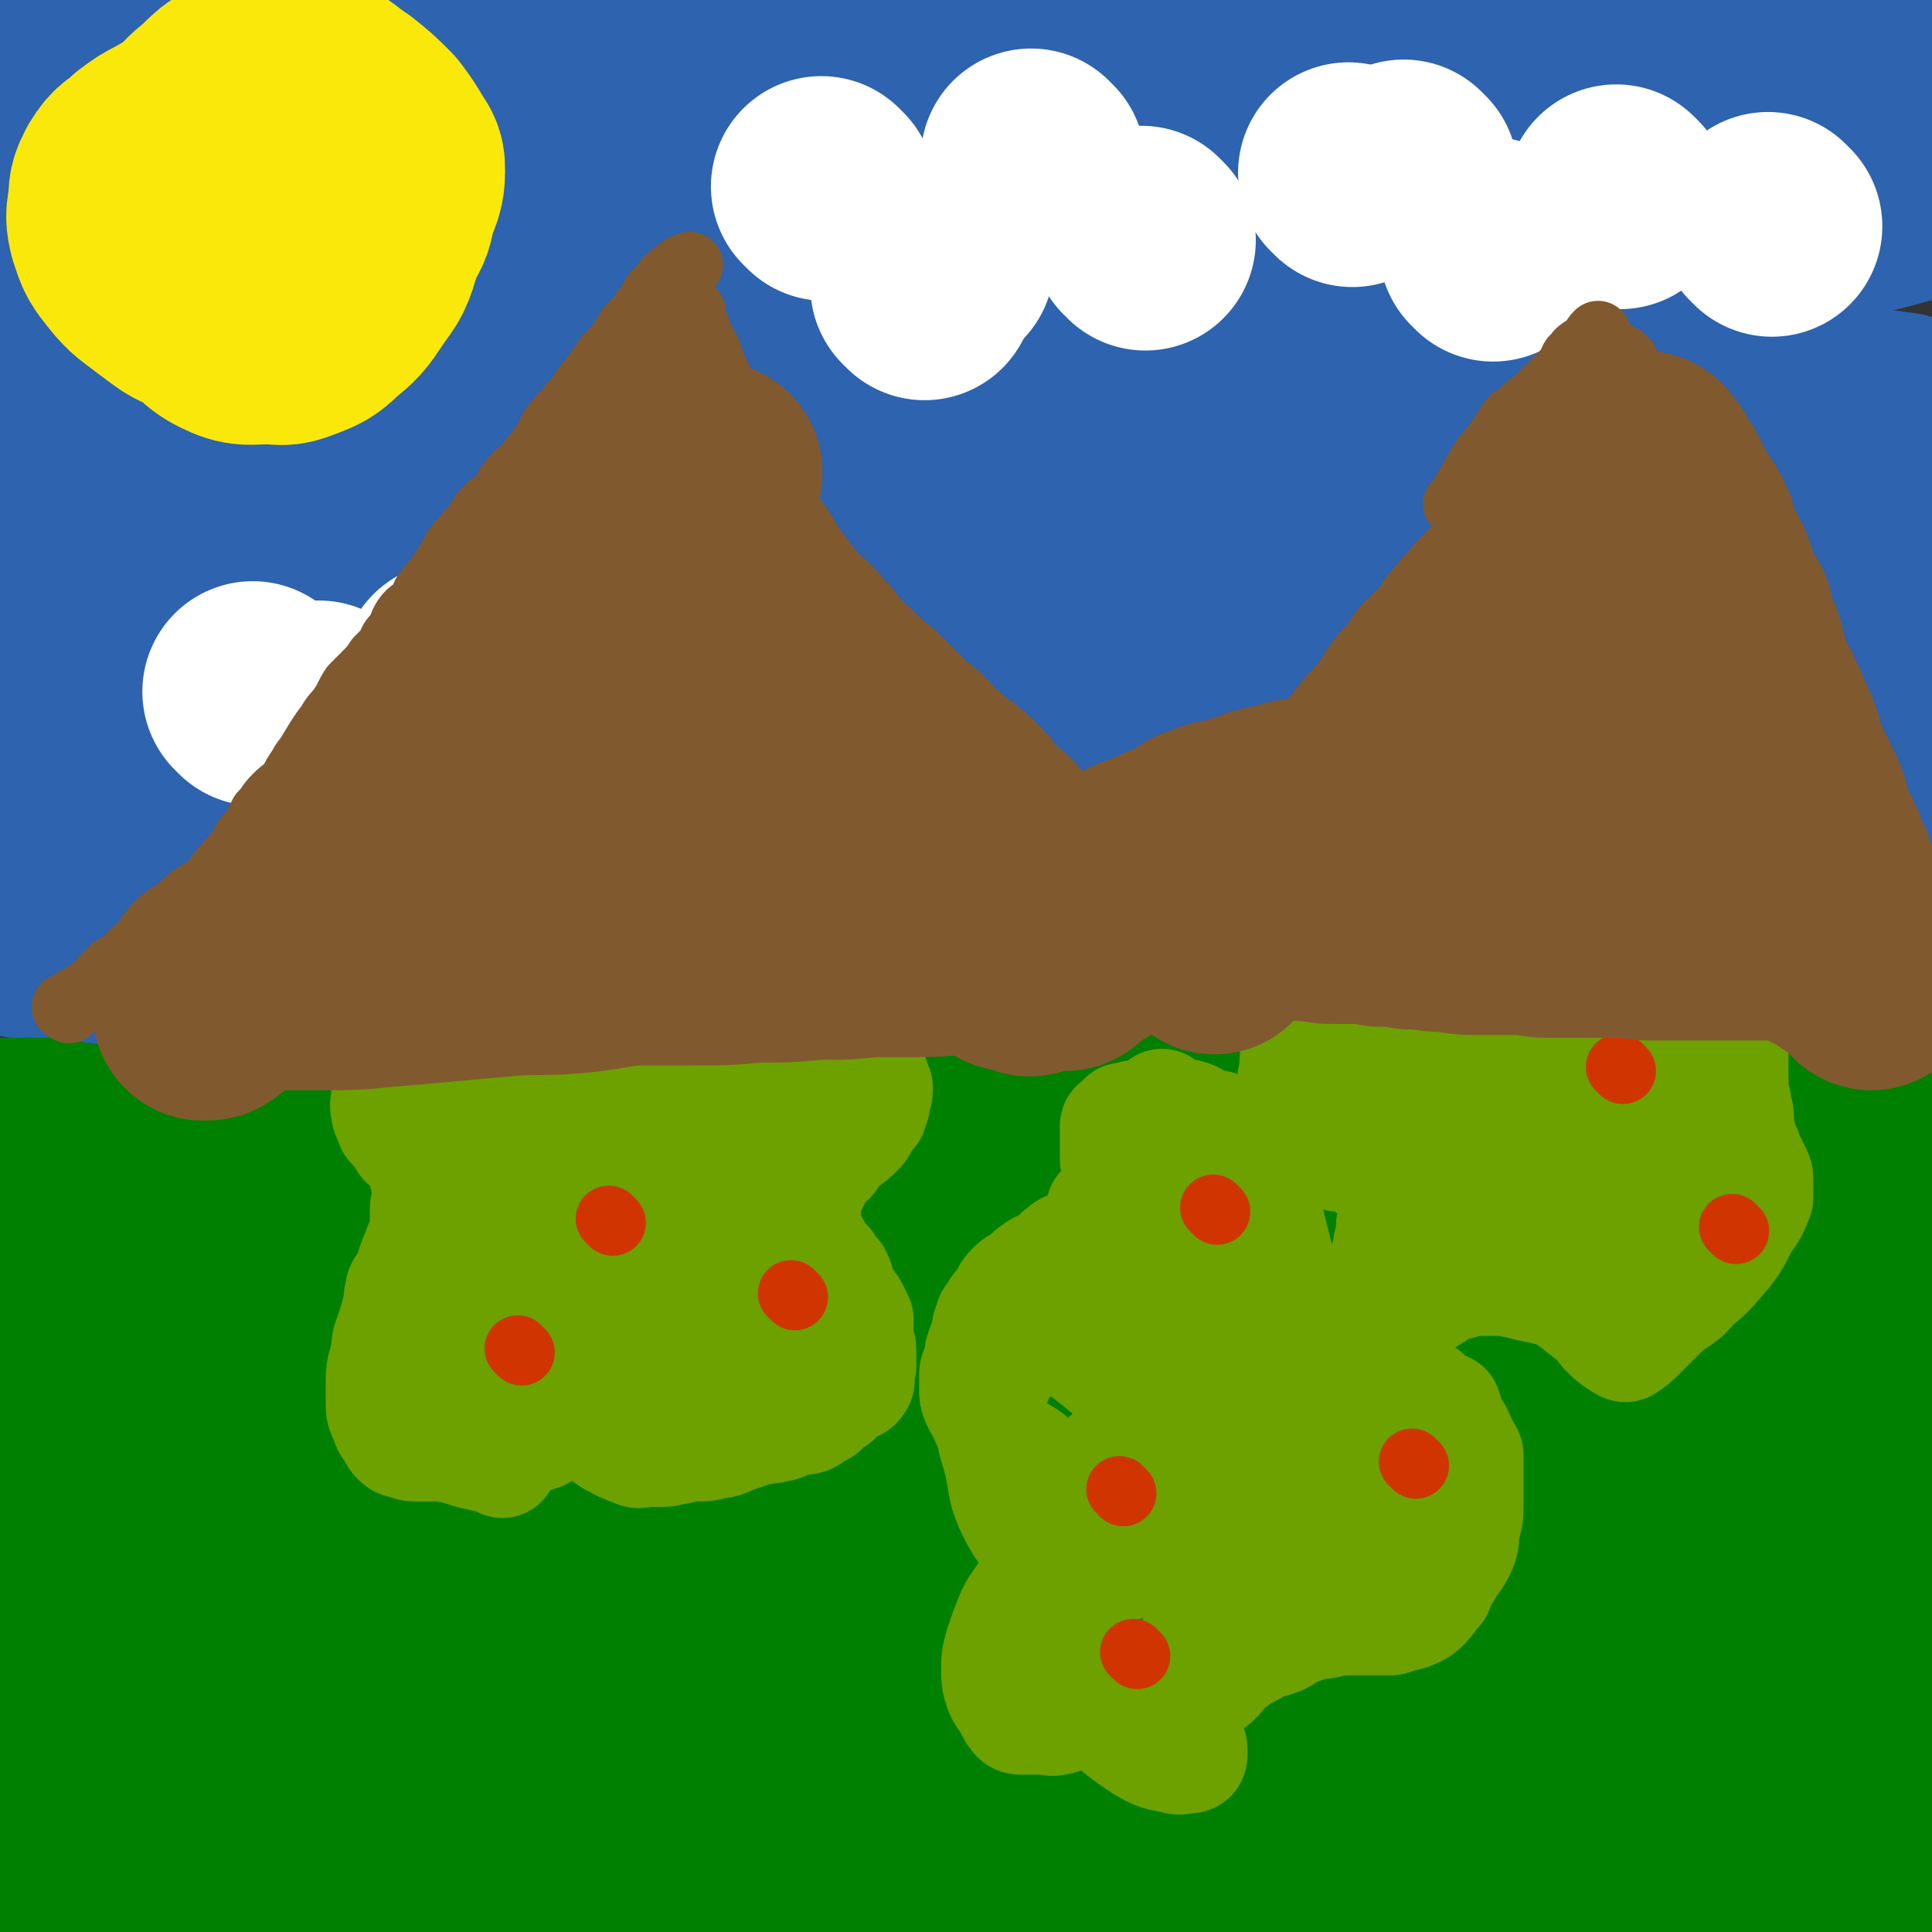
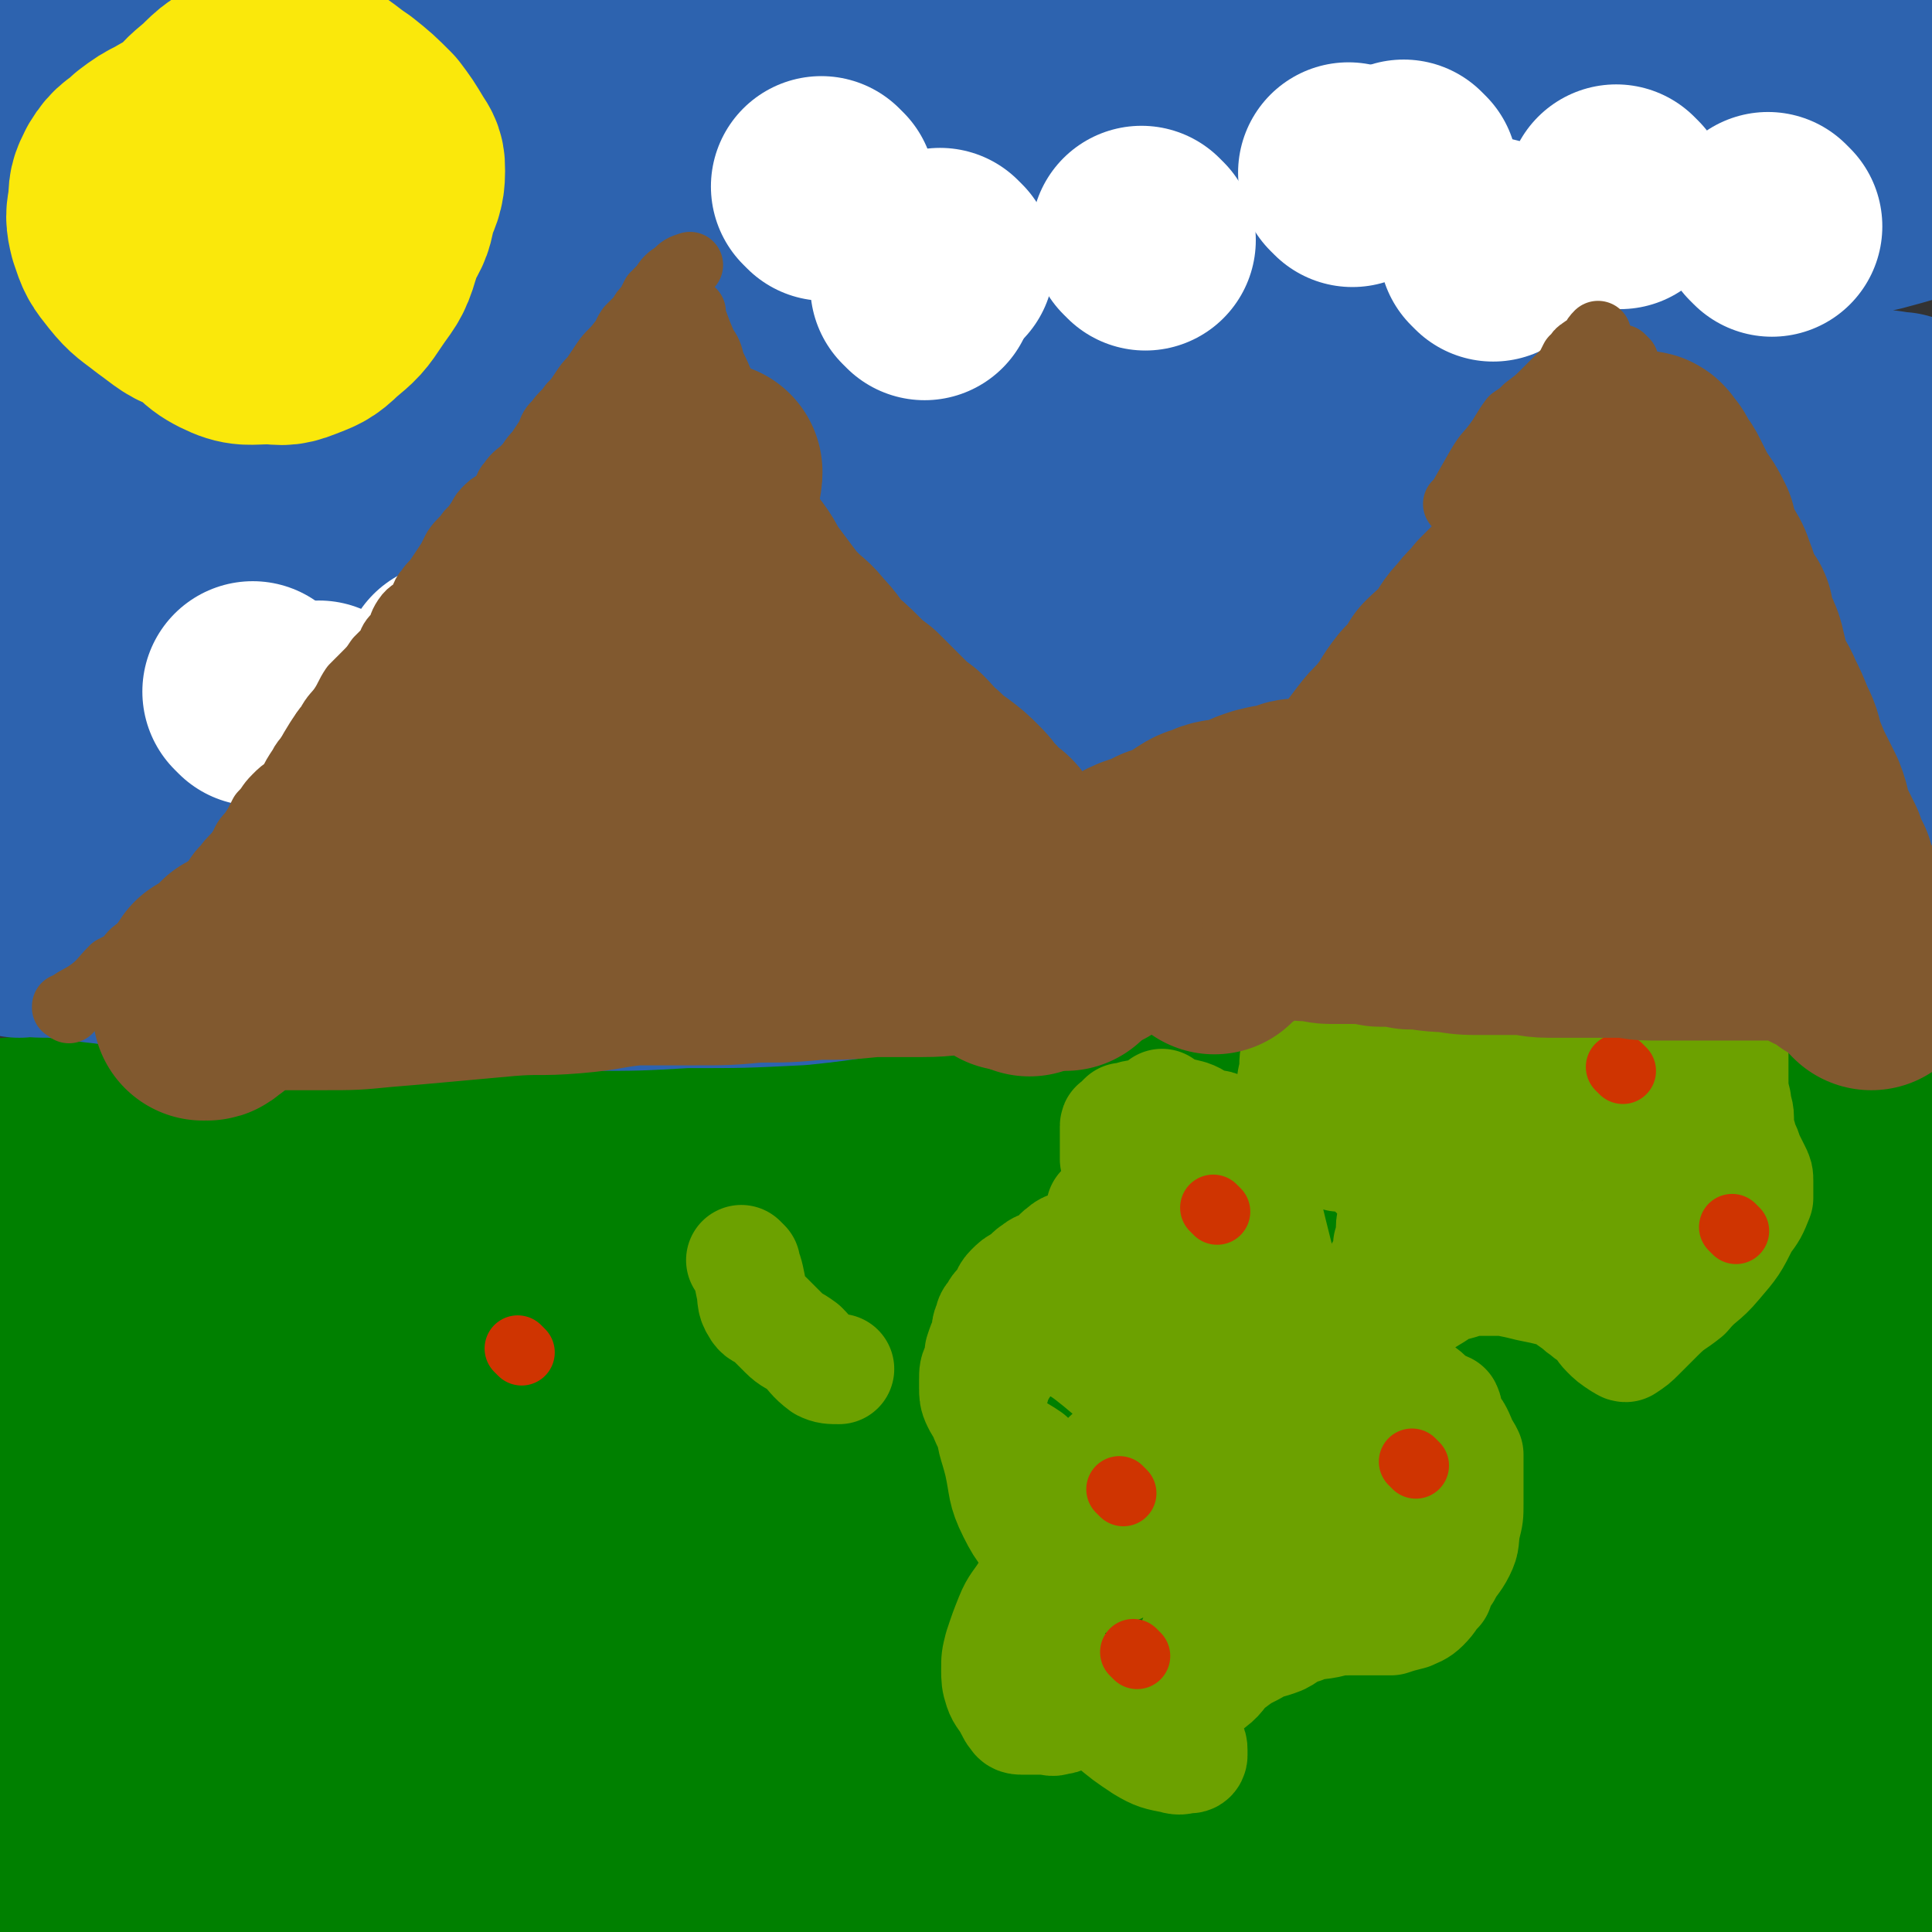
<svg xmlns="http://www.w3.org/2000/svg" viewBox="0 0 700 700" version="1.1">
  <rect x="0" y="0" width="700" height="700" fill="#333333" stroke="none" />
  <g fill="none" stroke="#008000" stroke-width="80" stroke-linecap="round" stroke-linejoin="round">
    <path d="M28,524c-1,-1 -1,-1 -1,-1 -1,-1 0,0 0,0 0,0 0,0 0,0 0,0 0,0 0,0 -1,-1 0,0 0,0 9,1 9,1 17,2 9,1 9,1 18,2 12,1 12,1 24,2 15,0 15,0 30,0 18,0 18,0 36,0 19,0 19,0 39,0 20,0 20,0 41,0 20,0 20,0 40,-1 21,0 21,0 42,-1 21,-1 21,-2 42,-3 20,-1 20,0 41,-1 19,-2 19,-2 38,-4 17,-2 17,-1 35,-3 15,0 15,0 31,-1 15,-1 15,-1 30,-3 14,-1 14,-2 29,-2 12,-1 12,0 24,0 11,0 11,-1 22,-1 8,0 8,1 16,1 8,1 8,1 16,2 7,1 7,2 13,3 6,1 6,1 11,2 4,1 4,1 8,2 2,0 2,0 4,0 2,0 2,1 4,1 0,0 0,0 0,0 0,1 -1,0 -1,0 0,0 0,0 1,0 0,0 0,0 0,0 0,1 0,-1 -1,0 -2,1 -1,2 -4,5 -7,7 -7,8 -16,14 -14,9 -15,9 -31,16 -19,9 -19,10 -39,17 -19,7 -19,8 -38,12 -20,3 -21,1 -41,1 -20,0 -20,0 -40,-1 -30,-2 -30,-3 -61,-5 -31,-2 -31,-3 -63,-3 -28,-1 -28,-1 -56,0 -24,1 -24,2 -48,4 -21,1 -21,1 -42,2 -18,1 -18,0 -36,2 -15,1 -15,1 -30,4 -12,1 -12,2 -24,4 -10,2 -11,1 -20,5 -8,2 -7,4 -14,8 -5,3 -6,2 -11,6 -3,2 -2,3 -5,6 -1,1 -1,0 -2,2 0,0 0,1 0,1 0,0 0,0 0,0 1,2 0,3 1,4 3,3 3,4 8,6 6,2 6,3 13,4 11,1 12,2 23,0 21,-3 21,-3 41,-9 24,-7 23,-9 47,-17 24,-9 24,-9 48,-17 24,-7 24,-7 49,-13 24,-6 24,-6 48,-10 27,-4 27,-5 54,-7 23,-2 23,-1 46,-1 19,0 19,0 38,2 21,2 21,2 43,5 19,2 19,1 38,5 15,3 15,3 29,8 17,5 17,5 34,12 15,5 15,6 29,12 12,6 12,6 23,12 10,6 10,6 20,11 6,3 7,3 13,5 1,1 1,1 3,2 1,0 1,0 2,1 0,0 0,0 0,1 0,0 0,0 0,0 -4,2 -3,2 -7,4 -12,4 -12,2 -24,6 -26,9 -26,10 -52,18 -16,6 -16,7 -32,10 -13,3 -13,2 -26,3 -11,1 -11,1 -22,0 -15,-1 -15,-2 -31,-3 -21,-2 -21,-2 -42,-4 -19,-2 -18,-3 -37,-5 -17,-2 -17,-1 -35,-2 -15,-1 -15,-1 -31,-3 -8,-1 -8,-1 -17,-1 -13,-1 -13,-1 -26,-1 -25,0 -25,0 -49,0 -25,0 -25,0 -49,1 -18,0 -18,-2 -36,0 -15,2 -15,5 -29,7 -12,2 -13,0 -24,2 -11,2 -11,4 -22,6 -9,2 -9,0 -18,2 -7,2 -7,4 -14,6 -5,2 -6,0 -11,2 -5,2 -5,3 -9,6 -1,0 0,1 0,1 0,0 0,0 0,0 0,0 0,0 0,0 1,0 1,0 1,0 4,2 3,3 7,4 11,3 11,3 23,4 21,2 21,2 42,2 28,1 28,2 57,0 34,-2 34,-3 68,-8 35,-5 36,-5 70,-14 22,-6 21,-9 43,-16 28,-8 28,-7 56,-13 25,-5 26,-4 52,-8 23,-4 23,-5 47,-8 22,-2 22,-2 45,-3 18,-2 18,-2 36,-3 15,-1 16,0 31,-1 12,-1 12,-1 23,-2 8,0 8,1 15,0 4,0 4,-1 7,-1 0,0 0,0 0,0 0,0 0,0 0,0 0,0 0,0 0,0 -1,-1 0,0 0,0 -1,1 -2,0 -4,1 -3,2 -2,3 -6,5 -3,2 -3,2 -6,3 -4,1 -4,1 -8,1 -3,0 -3,0 -6,-2 -3,-2 -4,-2 -7,-6 -3,-4 -3,-4 -6,-9 -2,-6 -2,-6 -3,-13 -1,-7 0,-7 0,-14 0,-7 0,-7 0,-14 0,-4 0,-4 0,-9 0,-4 0,-4 0,-7 0,-1 1,0 1,-1 0,-1 0,-1 0,-2 0,0 0,0 0,0 1,0 2,0 3,0 5,2 5,1 10,4 7,6 8,6 14,13 7,9 7,9 13,20 5,11 5,11 9,23 3,11 3,11 4,22 1,20 1,20 0,40 -1,6 -1,6 -3,11 -1,3 -1,3 -3,5 0,0 -1,0 -2,0 0,0 0,0 0,0 -1,0 -1,0 -1,0 -1,-1 -1,-1 -1,-2 0,-2 0,-2 0,-5 0,-12 0,-12 1,-24 1,-14 2,-14 4,-27 2,-14 1,-14 4,-28 2,-12 2,-12 4,-23 2,-6 2,-6 3,-12 1,-3 1,-3 1,-6 0,-1 0,-1 0,-1 0,-1 0,-1 0,-2 0,0 0,0 0,0 -3,1 -3,1 -5,3 -5,5 -5,5 -8,11 -5,8 -5,8 -9,17 -6,11 -6,11 -11,23 -4,11 -3,12 -8,23 -8,17 -9,16 -18,33 -5,7 -3,9 -8,15 -4,4 -6,3 -11,5 -1,0 -2,0 -3,0 -11,-2 -12,-1 -22,-6 -15,-6 -14,-7 -28,-15 -8,-5 -7,-7 -16,-11 -13,-6 -13,-5 -27,-9 -14,-5 -14,-5 -27,-8 -12,-2 -12,-2 -23,-4 -11,-1 -11,-1 -22,-2 -12,-1 -12,-1 -24,-1 -15,-1 -15,-1 -30,-1 -16,0 -16,1 -32,1 -15,1 -15,1 -31,1 -15,0 -15,0 -29,0 -14,0 -14,-1 -28,-2 -15,-1 -15,-2 -30,-3 -16,-2 -16,-1 -31,-3 -15,-2 -15,-2 -29,-4 -15,-1 -15,-1 -29,-2 -13,-1 -13,-1 -26,-3 -12,-1 -13,-1 -25,-3 -10,-2 -10,-2 -21,-5 -7,-2 -7,-2 -15,-5 -8,-2 -8,-2 -16,-5 -7,-4 -7,-4 -14,-9 -6,-4 -5,-4 -11,-9 -4,-4 -4,-4 -8,-8 -3,-3 -3,-3 -6,-6 -2,-2 -2,-2 -4,-3 -1,-1 -1,-1 -1,-1 0,0 0,0 0,0 0,1 -1,1 -1,3 0,4 0,4 0,8 0,11 -1,11 -1,23 0,23 0,23 1,46 1,18 -1,19 2,36 1,9 2,9 5,17 1,3 1,4 3,5 4,2 5,1 9,1 9,0 9,0 18,0 9,0 9,1 17,0 9,-1 10,0 18,-4 9,-5 9,-6 16,-15 7,-9 5,-11 10,-21 5,-10 5,-10 9,-20 3,-7 3,-7 5,-14 1,-5 2,-5 3,-11 0,-2 -1,-3 -2,-5 -2,-4 -1,-5 -5,-7 -4,-3 -5,-3 -11,-3 -8,0 -9,-1 -16,3 -13,6 -13,7 -24,16 -12,11 -13,10 -21,24 -8,13 -7,15 -12,30 -1,1 -1,2 0,3 2,4 2,5 6,7 8,5 8,5 17,7 15,3 16,2 31,3 22,2 22,3 43,4 27,1 27,-1 55,-1 25,0 25,0 51,0 26,-1 26,-1 53,-2 23,-1 23,-1 46,-2 22,-1 22,-1 43,-1 21,0 21,0 41,0 19,0 19,0 39,0 17,0 17,0 34,0 12,0 12,1 23,1 16,0 16,0 31,0 14,0 14,-1 27,-1 14,-1 15,2 28,0 9,-2 10,-3 18,-9 9,-7 8,-8 15,-16 8,-10 7,-11 14,-21 6,-8 7,-8 12,-16 4,-8 4,-8 8,-17 3,-8 4,-8 6,-16 2,-8 2,-8 4,-16 1,-7 2,-7 3,-14 1,-5 1,-5 1,-11 0,-4 1,-4 1,-8 0,-4 0,-4 0,-9 0,-5 0,-5 0,-11 0,-5 0,-5 0,-10 0,-5 0,-5 0,-9 0,-3 0,-3 0,-6 0,-1 0,-1 0,-2 0,-1 0,-1 0,-1 -2,-2 -2,-2 -5,-4 -6,-4 -5,-4 -12,-7 -10,-4 -11,-3 -22,-7 -10,-3 -10,-4 -20,-6 -12,-3 -12,-2 -24,-4 -13,-2 -13,-3 -27,-4 -13,-2 -13,-1 -26,-2 -14,-2 -14,-2 -27,-4 -13,-1 -13,0 -25,-1 -14,-1 -13,-2 -27,-3 -14,-1 -14,-1 -28,-2 -14,-2 -14,-2 -29,-4 -15,-1 -15,-1 -31,-1 -15,-1 -15,0 -30,-1 -15,-1 -15,-2 -29,-3 -15,-1 -15,0 -29,-1 -15,-1 -15,-1 -30,-1 -14,0 -14,-1 -27,0 -15,1 -15,1 -30,3 -17,2 -18,2 -34,5 -17,3 -17,4 -34,7 -18,4 -18,4 -37,8 -16,3 -16,3 -32,6 -14,3 -14,3 -28,5 -11,2 -11,1 -22,2 -8,1 -8,1 -16,2 -6,0 -6,0 -12,0 -4,0 -4,0 -7,0 -1,0 -1,1 -1,1 0,0 0,0 0,0 0,0 0,0 0,0 -1,-1 0,0 0,0 4,0 4,0 9,-1 6,-2 5,-2 11,-3 8,-2 8,-3 15,-4 9,-2 9,-1 18,-3 10,-2 9,-3 19,-4 12,-2 12,-2 24,-3 14,-2 14,-2 29,-4 16,-1 16,0 32,-1 18,-1 18,-1 37,-2 23,-1 23,0 46,-1 24,-2 24,-2 47,-4 22,-2 22,-1 45,-3 21,-3 21,-4 43,-6 21,-3 21,-2 42,-5 21,-2 21,-2 41,-3 20,-2 20,-1 40,-2 17,-1 17,-2 35,-2 16,-1 16,0 31,0 13,0 13,1 26,1 10,0 10,0 21,0 10,0 10,1 20,1 8,1 8,1 15,1 7,0 7,0 14,0 1,0 1,1 3,1 2,0 2,0 4,0 3,0 3,1 6,2 2,0 2,0 5,0 3,1 3,1 7,2 3,1 3,1 7,2 3,1 3,1 6,1 3,1 3,0 7,1 2,1 2,1 5,1 2,0 2,0 4,0 1,0 1,0 2,0 0,0 0,0 0,0 1,0 1,0 1,0 0,0 -1,0 -1,0 -6,0 -6,1 -12,0 -12,-1 -12,-2 -24,-4 -15,-3 -15,-3 -30,-5 -16,-3 -16,-4 -31,-6 -17,-2 -17,-2 -34,-4 -17,-1 -17,0 -35,-1 -21,-1 -21,-2 -43,-3 -21,-1 -21,0 -42,0 -21,0 -21,0 -43,-1 -21,0 -21,0 -41,0 -19,0 -19,0 -38,0 -17,0 -17,-1 -34,-1 -17,0 -17,-1 -33,-1 -18,0 -18,1 -35,1 -18,0 -18,0 -36,0 -17,0 -17,1 -33,1 -15,1 -15,0 -31,0 -15,0 -15,1 -30,2 -14,0 -14,0 -28,0 -13,0 -13,1 -26,1 -11,0 -11,0 -21,-1 -12,-1 -12,-1 -25,-2 -10,-1 -10,-1 -20,-2 -10,-1 -10,-1 -19,-2 -7,-1 -7,-2 -14,-2 -5,-1 -5,-1 -9,-1 -2,0 -2,0 -4,0 -1,0 -1,0 -2,0 0,0 0,0 0,0 1,0 1,0 2,0 1,0 1,0 3,0 9,-1 9,0 19,-1 18,-2 18,-2 37,-4 24,-2 24,-2 48,-4 27,-3 27,-4 53,-7 26,-3 26,-4 53,-7 27,-3 27,-3 54,-5 26,-1 26,0 53,-1 26,-1 26,-1 51,-1 24,0 24,0 49,1 23,0 23,0 46,0 22,1 22,2 44,2 20,0 20,0 41,0 20,0 20,0 41,0 18,0 18,0 36,0 14,0 14,0 28,0 13,0 13,0 26,0 11,0 11,-1 22,-1 9,0 9,1 18,1 8,0 8,0 16,0 4,0 4,0 8,0 5,0 5,0 10,0 6,1 6,1 13,2 6,1 6,0 13,1 7,0 7,1 15,2 5,0 6,0 11,0 5,0 5,1 9,1 2,1 2,1 4,1 2,0 2,0 4,0 0,0 0,0 1,0 0,0 0,0 0,0 0,0 0,0 0,0 -1,-1 0,0 0,0 0,0 0,0 0,0 0,0 0,0 0,-1 0,0 0,0 0,0 0,0 0,0 0,0 -1,-1 0,0 0,0 0,0 0,0 0,0 0,0 0,0 0,0 -1,-1 0,0 0,0 0,0 0,0 0,0 0,0 0,0 0,0 -1,-1 0,0 0,0 0,0 0,0 0,0 0,0 0,0 0,0 -1,-1 0,0 0,0 0,0 0,0 0,0 0,0 0,0 0,0 -1,-1 0,0 0,0 0,0 0,0 0,0 -2,0 -2,0 -4,0 " />
  </g>
  <g fill="none" stroke="#2D63AF" stroke-width="80" stroke-linecap="round" stroke-linejoin="round">
    <path d="M7,336c-1,-1 -1,-1 -1,-1 -1,-1 0,0 0,0 0,0 0,0 0,0 0,0 0,0 0,0 -1,-1 0,0 0,0 7,1 7,1 14,1 8,1 8,1 16,2 10,1 10,2 20,3 13,1 13,1 26,2 14,1 14,1 28,1 16,1 16,1 32,2 17,1 17,2 35,2 18,1 18,0 36,0 18,0 18,0 35,-1 21,0 21,0 41,-1 20,-2 19,-3 39,-5 20,-3 20,-3 40,-6 19,-3 19,-2 38,-6 21,-4 21,-5 41,-8 18,-3 18,-3 35,-5 18,-2 18,-2 36,-3 18,-1 18,-1 36,-2 14,0 14,-1 28,-1 13,0 13,0 27,0 13,0 13,0 27,1 12,1 12,2 24,3 11,1 11,0 23,0 9,0 9,1 18,1 7,0 7,0 15,0 5,0 5,-1 9,-1 3,0 3,0 6,0 1,0 1,0 2,-1 0,0 1,0 1,-1 0,-1 0,-1 0,-1 0,0 0,0 0,0 -2,-2 -2,-2 -4,-3 -7,-3 -7,-3 -15,-7 -9,-4 -9,-5 -19,-8 -14,-4 -14,-4 -29,-6 -15,-1 -15,-1 -31,-1 -18,0 -18,-1 -37,0 -23,1 -23,2 -47,5 -25,3 -25,4 -50,7 -23,4 -23,4 -47,7 -27,4 -27,4 -54,6 -26,3 -26,3 -53,5 -27,2 -27,2 -54,2 -34,0 -34,0 -67,-1 -26,-1 -26,-2 -52,-3 -22,-1 -22,-1 -44,-1 -19,0 -19,0 -38,1 -17,0 -17,0 -33,0 -13,0 -13,0 -26,0 -10,0 -10,0 -20,0 -7,0 -7,0 -15,-1 -3,0 -3,0 -7,-1 -1,0 -2,0 -2,0 -1,0 0,0 1,0 2,0 2,0 3,-1 7,-3 6,-4 13,-6 12,-4 12,-4 24,-7 16,-5 16,-5 33,-8 22,-3 22,-2 45,-4 56,-6 56,-6 112,-11 32,-3 32,-3 64,-6 66,-5 65,-6 131,-12 32,-2 32,-2 64,-4 61,-2 61,0 123,-2 25,-1 25,0 50,-2 23,-1 23,-2 47,-3 19,-1 19,0 37,-2 12,-2 12,-3 24,-7 5,-1 5,-1 11,-3 1,0 2,0 3,-1 0,0 -1,-1 -2,-1 -6,0 -6,0 -13,0 -19,0 -19,0 -39,0 -25,0 -25,-1 -50,-1 -27,0 -27,1 -53,2 -35,3 -35,3 -71,5 -36,3 -36,5 -72,7 -39,3 -39,2 -78,4 -39,2 -39,2 -77,4 -38,2 -38,1 -75,4 -34,3 -34,4 -68,7 -30,3 -30,3 -60,5 -25,1 -25,2 -50,2 -24,0 -24,-1 -48,-3 -21,-2 -22,0 -43,-4 -13,-2 -13,-4 -26,-9 -8,-3 -9,-2 -16,-6 -3,-1 -3,-2 -5,-4 0,-1 0,-1 0,-1 5,-3 4,-4 10,-6 14,-6 14,-6 29,-9 22,-4 22,-4 45,-5 28,-2 29,-1 58,-1 31,0 31,0 62,0 36,0 36,1 72,0 34,0 34,0 68,-2 35,-2 35,-2 69,-5 33,-3 33,-3 66,-7 32,-4 32,-5 64,-9 30,-3 30,-1 59,-6 44,-7 44,-7 87,-16 16,-3 16,-3 32,-7 11,-4 11,-4 23,-9 6,-2 6,-3 12,-6 2,-1 2,-1 3,-3 0,0 -1,0 -1,0 -6,-1 -6,-1 -12,-1 -15,-2 -15,-2 -31,-3 -20,-2 -20,-2 -41,-2 -24,0 -24,-1 -49,0 -28,1 -28,1 -56,2 -33,2 -33,2 -66,5 -39,3 -39,3 -78,6 -38,3 -38,3 -77,6 -37,2 -37,1 -75,3 -34,2 -34,3 -68,5 -29,2 -29,1 -58,2 -26,1 -26,2 -52,2 -19,0 -19,-1 -37,-3 -14,-2 -14,-1 -27,-4 -8,-2 -8,-2 -16,-5 -1,0 -1,-1 -2,-1 0,0 0,0 0,0 7,-4 7,-5 15,-8 14,-5 14,-5 29,-8 20,-5 20,-5 41,-7 30,-3 30,-3 60,-4 32,-2 32,-2 64,-3 34,-1 34,-1 67,-3 33,-2 33,-2 67,-4 34,-3 34,-4 68,-8 37,-4 37,-3 75,-8 36,-4 36,-5 72,-9 36,-5 36,-3 72,-9 29,-5 29,-6 57,-12 25,-5 25,-4 50,-9 19,-5 19,-6 39,-12 13,-5 13,-5 26,-10 5,-2 5,-2 10,-3 3,-1 3,-1 6,-2 1,-1 2,-1 2,-2 0,0 -1,0 -3,0 -10,0 -10,0 -19,1 -22,1 -22,1 -44,3 -30,2 -30,3 -59,6 -28,2 -28,2 -55,4 -33,2 -33,2 -65,5 -32,2 -32,3 -65,4 -29,2 -29,2 -58,2 -32,0 -32,0 -64,-1 -31,-1 -31,-2 -61,-4 -30,-2 -30,-2 -60,-5 -28,-2 -28,-2 -56,-4 -15,-2 -15,-2 -30,-4 -19,-2 -20,-1 -39,-3 -31,-5 -32,-4 -63,-11 -18,-4 -17,-6 -35,-12 -13,-4 -13,-3 -25,-8 -10,-3 -10,-4 -20,-8 -5,-2 -5,-3 -10,-6 0,0 0,0 0,0 0,1 -1,0 -1,0 6,-1 7,0 14,0 12,-1 12,-1 25,-1 17,0 17,0 35,0 23,1 23,1 46,2 25,1 25,2 49,2 27,0 27,0 53,0 28,0 28,0 56,0 29,0 29,1 57,0 29,-1 29,-2 59,-2 30,-1 30,0 60,0 31,0 31,0 62,0 31,0 31,0 62,0 29,0 29,0 57,0 26,0 26,0 52,0 22,0 22,0 45,0 18,0 18,0 35,0 14,0 14,1 29,0 10,-1 10,-2 20,-3 5,0 5,0 11,0 1,0 1,0 1,0 0,-1 0,-1 0,-2 0,0 0,0 0,0 -7,1 -7,1 -13,1 -20,1 -20,1 -39,1 -33,0 -33,0 -66,0 -35,0 -35,0 -70,1 -36,1 -36,0 -72,2 -36,2 -36,2 -73,5 -30,3 -30,2 -61,5 -36,4 -37,3 -73,9 -14,3 -13,7 -27,10 -41,9 -41,8 -83,14 -36,5 -36,4 -72,8 -27,3 -27,4 -53,7 -19,2 -19,1 -38,2 -15,1 -15,1 -31,2 -10,0 -10,0 -20,0 -6,0 -6,0 -12,0 -1,0 -2,-1 -3,0 -1,0 0,1 0,2 0,8 -1,8 0,16 1,15 2,15 4,30 3,15 3,15 7,31 3,14 3,14 7,27 4,12 3,13 8,24 4,8 4,9 10,16 5,5 5,5 12,8 5,2 6,3 11,1 6,-2 7,-4 11,-9 10,-13 9,-14 16,-28 10,-19 10,-19 17,-39 8,-23 8,-24 13,-47 11,-49 10,-49 20,-97 0,-2 1,-2 0,-3 0,0 0,1 -1,1 0,0 0,0 0,0 0,0 0,-1 0,0 -1,1 -1,1 -1,3 -1,22 -1,22 -2,43 -1,19 -2,19 -2,38 0,21 0,21 2,42 1,19 1,19 5,38 4,16 4,16 10,31 5,10 4,12 12,20 8,7 9,7 19,10 9,2 10,1 20,0 11,0 11,-1 21,-4 22,-6 22,-6 43,-13 19,-7 19,-9 39,-15 19,-6 19,-6 39,-10 18,-4 18,-4 37,-6 17,-1 17,-1 34,1 12,2 12,3 24,7 18,8 19,7 36,17 19,11 18,12 36,26 20,14 20,14 38,29 16,13 15,15 31,28 14,11 14,11 29,21 12,9 12,9 25,16 12,6 13,6 26,10 8,2 8,1 17,2 14,1 14,1 27,2 16,1 16,2 31,1 14,0 14,-1 28,-3 9,-2 9,-2 17,-6 6,-3 6,-4 11,-9 2,-2 3,-2 4,-5 1,-3 0,-4 0,-7 0,-2 0,-2 -1,-3 -2,-2 -2,-2 -5,-3 -5,-2 -5,-1 -11,-3 -8,-2 -8,-2 -16,-3 -8,-1 -8,-1 -16,-1 -9,0 -9,0 -18,0 -9,0 -9,0 -19,1 -10,1 -10,1 -21,1 -10,1 -10,1 -20,1 -11,0 -11,0 -22,0 -12,0 -12,-1 -23,-1 -11,0 -11,0 -22,0 -14,-1 -14,-1 -27,-2 -12,-1 -12,-1 -24,-3 -13,-1 -13,-2 -25,-3 -13,-1 -13,-1 -26,-1 -12,-1 -12,0 -24,0 -11,0 -11,0 -21,0 -12,0 -12,0 -24,1 -11,1 -11,1 -23,3 -11,1 -11,1 -22,1 -10,1 -10,2 -21,2 -9,0 -9,0 -18,0 -7,0 -7,0 -13,-2 -8,-1 -8,-1 -15,-4 -7,-4 -8,-4 -14,-10 -10,-11 -9,-12 -17,-25 -9,-15 -9,-15 -16,-31 -10,-25 -9,-26 -18,-51 -9,-26 -10,-26 -19,-51 -8,-21 -7,-21 -16,-41 -3,-9 -3,-9 -8,-18 -4,-5 -4,-6 -9,-10 -5,-4 -6,-4 -11,-6 -5,-2 -6,-3 -10,-2 -6,1 -7,2 -12,6 -7,7 -8,7 -12,16 -6,10 -6,11 -9,22 -3,11 -3,12 -3,23 0,10 0,10 3,20 4,9 3,11 10,18 10,10 11,10 23,16 15,6 16,5 32,8 17,2 17,2 34,2 16,0 16,-1 32,-3 19,-3 19,-2 37,-8 16,-4 16,-6 31,-12 11,-5 11,-4 22,-10 7,-3 7,-3 13,-8 4,-3 4,-3 8,-7 0,0 0,0 0,0 0,0 0,-1 0,0 -5,0 -5,0 -10,1 -9,2 -9,3 -18,4 -9,2 -9,1 -18,2 -10,1 -10,1 -19,3 -9,1 -9,1 -19,3 -8,1 -8,1 -16,1 -7,0 -7,0 -14,0 -6,0 -6,1 -13,1 -4,0 -4,0 -9,0 -4,0 -4,0 -8,0 -1,0 -1,0 -2,0 -3,0 -3,-1 -5,-1 -3,0 -3,-1 -6,-1 -5,0 -5,0 -10,1 -1,0 -1,0 -2,0 " />
  </g>
  <g fill="none" stroke="#FAE80B" stroke-width="80" stroke-linecap="round" stroke-linejoin="round">
    <path d="M69,64c-1,-1 -1,-1 -1,-1 -1,-1 0,0 0,0 0,0 0,0 0,0 0,0 0,0 0,0 -1,-1 0,0 0,0 0,0 0,0 0,0 -2,6 -4,6 -5,12 -1,5 0,5 2,9 2,6 2,6 5,11 3,5 4,5 8,8 5,3 5,3 11,4 5,1 5,1 10,0 3,0 3,-1 6,-3 4,-2 4,-2 8,-6 3,-3 3,-4 5,-8 2,-4 3,-4 4,-9 1,-3 0,-3 0,-7 0,-2 0,-3 -2,-5 -3,-4 -3,-3 -7,-6 -4,-4 -4,-4 -8,-6 -4,-2 -4,-1 -7,-2 -5,-2 -5,-2 -9,-3 -9,-2 -9,-3 -18,-3 -5,0 -5,0 -10,3 -4,2 -4,2 -8,5 -4,4 -5,3 -8,8 -2,4 -2,4 -2,9 -1,4 -1,5 0,9 2,6 2,6 6,11 4,5 5,5 10,9 7,5 7,6 14,8 7,1 8,0 16,0 6,0 6,0 13,-2 7,-2 7,-1 13,-5 6,-4 6,-4 11,-9 5,-6 6,-5 10,-11 3,-5 3,-5 4,-11 2,-5 3,-6 3,-11 0,-3 0,-3 -2,-6 -3,-5 -3,-5 -6,-9 -5,-5 -5,-5 -10,-9 -6,-4 -6,-5 -12,-8 -7,-2 -7,-2 -14,-2 -4,0 -5,0 -8,2 -7,3 -7,3 -12,8 -6,5 -6,5 -10,11 -4,4 -5,3 -7,8 -2,6 -2,6 -2,12 -1,7 -1,7 0,13 1,7 1,7 4,14 3,7 4,7 8,12 5,6 5,8 11,11 6,3 7,2 14,2 5,0 5,1 10,-1 5,-2 6,-2 10,-6 6,-5 6,-5 10,-11 4,-6 5,-6 7,-13 2,-6 2,-6 2,-13 0,-4 1,-5 -1,-9 -3,-8 -3,-8 -9,-15 -7,-7 -8,-7 -16,-12 -7,-4 -8,-3 -15,-5 0,0 0,1 0,1 -2,3 -3,2 -5,5 0,0 0,0 0,0 " />
  </g>
  <g fill="none" stroke="#FFFFFF" stroke-width="80" stroke-linecap="round" stroke-linejoin="round">
    <path d="M299,69c-1,-1 -1,-1 -1,-1 -1,-1 0,0 0,0 0,0 0,0 0,0 0,0 0,0 0,0 -1,-1 0,0 0,0 " />
-     <path d="M375,59c-1,-1 -1,-1 -1,-1 -1,-1 0,0 0,0 0,0 0,0 0,0 0,0 0,0 0,0 -1,-1 0,0 0,0 " />
    <path d="M415,87c-1,-1 -1,-1 -1,-1 -1,-1 0,0 0,0 0,0 0,0 0,0 0,0 0,0 0,0 -1,-1 0,0 0,0 " />
    <path d="M342,95c-1,-1 -1,-1 -1,-1 -1,-1 0,0 0,0 0,0 0,0 0,0 0,0 0,0 0,0 " />
    <path d="M335,105c-1,-1 -1,-1 -1,-1 -1,-1 0,0 0,0 0,0 0,0 0,0 0,0 0,0 0,0 " />
    <path d="M490,64c-1,-1 -1,-1 -1,-1 -1,-1 0,0 0,0 0,0 0,0 0,0 0,0 0,0 0,0 " />
    <path d="M587,72c-1,-1 -1,-1 -1,-1 -1,-1 0,0 0,0 0,0 0,0 0,0 0,0 0,0 0,0 -1,-1 0,0 0,0 0,0 0,0 0,0 " />
    <path d="M642,82c-1,-1 -1,-1 -1,-1 -1,-1 0,0 0,0 0,0 0,0 0,0 0,0 0,0 0,0 -1,-1 0,0 0,0 " />
    <path d="M541,91c-1,-1 -1,-1 -1,-1 -1,-1 0,0 0,0 0,0 0,0 0,0 0,0 0,0 0,0 -1,-1 0,0 0,0 " />
    <path d="M510,63c-1,-1 -1,-1 -1,-1 -1,-1 0,0 0,0 0,0 0,0 0,0 0,0 0,0 0,0 " />
    <path d="M93,252c-1,-1 -1,-1 -1,-1 -1,-1 0,0 0,0 0,0 0,0 0,0 0,0 0,0 0,0 -1,-1 0,0 0,0 " />
    <path d="M165,245c-1,-1 -1,-1 -1,-1 -1,-1 0,0 0,0 0,0 0,0 0,0 0,0 0,0 0,0 -1,-1 0,0 0,0 " />
    <path d="M126,280c-1,-1 -1,-1 -1,-1 -1,-1 0,0 0,0 0,0 0,0 0,0 0,0 0,0 0,0 " />
    <path d="M117,259c-1,-1 -1,-1 -1,-1 -1,-1 0,0 0,0 0,0 0,0 0,0 " />
  </g>
  <g fill="none" stroke="#6CA100" stroke-width="40" stroke-linecap="round" stroke-linejoin="round">
-     <path d="M182,530c-1,-1 -1,-1 -1,-1 -1,-1 0,0 0,0 0,0 0,0 0,0 0,0 0,0 0,0 -1,-1 0,0 0,0 0,0 0,0 0,0 0,0 0,0 0,0 -1,-1 0,0 0,0 -4,-1 -5,-1 -9,-2 -4,-1 -3,-1 -7,-2 -4,-1 -4,-1 -8,-1 -2,0 -2,0 -4,0 -2,0 -2,0 -3,0 -2,0 -2,-1 -3,-1 -1,0 -2,0 -3,-1 -1,-1 -1,-1 -2,-3 -1,-2 -2,-2 -2,-4 -1,-2 -2,-3 -2,-6 0,-4 0,-4 0,-9 0,-5 1,-5 2,-11 0,-4 1,-4 2,-8 1,-3 1,-3 2,-7 1,-3 0,-3 1,-6 0,-2 1,-2 2,-3 1,-2 1,-2 1,-3 1,-2 1,-2 1,-3 1,-3 1,-3 2,-5 1,-3 1,-3 2,-5 1,-3 1,-3 1,-6 0,-2 0,-2 0,-5 0,-2 1,-2 1,-4 0,-3 0,-3 -1,-7 0,-1 0,-1 0,-2 0,-2 1,-2 0,-4 0,-1 -1,0 -2,-1 -1,-1 -1,-2 -2,-3 -1,-1 -1,-1 -2,-2 -1,-1 -1,0 -2,-2 -1,-1 0,-1 -1,-3 -1,0 0,-1 -1,-1 -1,-1 -1,0 -2,-1 -1,-1 0,-1 -1,-3 -1,-1 -1,-1 -1,-3 -1,-2 0,-2 0,-3 0,-3 0,-3 0,-6 0,-3 1,-3 2,-5 1,-3 1,-3 2,-6 0,-2 0,-2 1,-4 2,-3 1,-3 3,-6 2,-2 2,-1 4,-3 2,-2 1,-3 3,-5 2,-2 2,-2 4,-4 3,-2 3,-2 5,-4 2,-1 2,-2 3,-3 2,-2 3,-1 5,-3 1,-1 1,-1 2,-2 1,-1 1,-1 3,-3 1,-1 0,-1 1,-3 2,-1 2,-1 3,-3 1,-2 0,-2 1,-4 0,0 0,0 1,-1 1,-1 1,-1 1,-2 1,-2 1,-2 1,-3 0,-1 1,0 1,-1 0,-1 0,-1 1,-2 0,-1 0,-1 1,-2 0,-1 0,0 1,-1 1,-1 1,-1 2,-2 2,-2 2,-1 5,-3 2,-1 1,-1 3,-2 3,-2 3,-1 5,-2 3,-1 3,-1 5,-1 2,-1 2,-1 3,-1 2,0 2,0 4,0 1,0 1,0 2,0 1,0 1,0 1,0 1,0 1,1 2,1 1,1 2,0 3,1 1,0 1,0 2,1 1,0 1,1 2,2 0,0 0,1 0,1 1,1 2,1 3,2 1,0 1,1 2,1 1,0 1,0 2,1 1,0 1,0 2,0 1,0 1,0 2,0 1,0 1,0 3,0 2,0 2,0 3,-1 3,-1 3,-1 5,-3 2,-1 1,-1 3,-2 2,-1 2,-1 4,-2 2,-1 1,-2 3,-3 2,-2 2,-1 4,-3 1,0 1,-1 2,-1 2,-1 2,-1 4,-1 2,0 2,-1 4,-1 1,0 1,0 2,0 1,0 1,0 3,0 1,0 1,1 3,1 1,1 1,1 2,2 2,2 2,2 4,4 1,1 2,1 3,3 1,2 0,2 1,4 1,2 2,1 3,3 2,2 2,2 3,5 0,1 0,1 1,3 0,2 1,2 1,5 1,2 1,2 1,3 1,2 1,2 1,4 0,2 0,2 0,4 0,2 0,2 0,4 0,1 0,1 0,2 0,3 0,3 1,5 1,3 1,3 2,5 0,2 0,3 1,5 0,2 0,2 1,5 1,2 1,2 2,4 1,2 1,2 2,4 1,2 0,2 2,5 0,1 0,0 1,1 1,1 1,1 2,3 1,1 0,1 1,3 0,0 0,0 0,1 0,1 1,1 1,1 0,1 0,1 0,1 0,1 0,1 -1,3 0,1 0,1 0,2 -1,1 -1,1 -1,3 -2,2 -2,2 -3,4 -1,2 -1,2 -2,3 -2,2 -2,2 -5,4 -1,1 -2,1 -3,2 -2,2 -1,3 -2,4 -2,2 -2,1 -4,2 -1,2 0,2 -1,4 -1,2 -1,2 -2,4 -1,1 -1,1 -2,3 0,2 0,2 0,4 0,1 0,1 0,2 0,2 0,2 0,3 0,1 0,1 0,3 0,1 0,1 0,2 1,1 0,1 1,2 1,1 1,1 2,2 1,2 1,2 2,4 1,1 1,1 3,3 1,2 1,2 3,4 1,2 1,2 1,3 1,3 1,3 2,5 1,2 2,2 3,4 1,2 1,2 2,4 0,2 0,2 0,4 0,1 0,1 0,3 0,2 1,2 1,4 0,1 0,1 0,3 0,1 0,1 0,1 0,1 0,1 0,1 0,1 0,1 0,1 0,1 -1,1 -1,3 0,1 1,2 0,3 -1,2 -3,1 -4,2 -3,2 -2,2 -4,4 -3,2 -3,2 -5,4 -3,1 -3,2 -5,3 -3,1 -4,0 -7,1 -2,1 -2,2 -5,2 -2,1 -2,0 -5,1 -2,0 -2,0 -4,1 -3,1 -3,1 -6,2 -3,1 -3,2 -7,2 -3,1 -3,1 -6,1 -3,0 -3,0 -7,1 -3,0 -3,1 -6,1 -3,0 -3,0 -5,0 -3,0 -3,1 -5,0 -3,-1 -2,-1 -5,-2 -2,-2 -3,-1 -5,-3 -2,-1 -1,-2 -3,-4 -1,-1 -1,0 -2,-2 -1,-2 -1,-2 -1,-4 -1,-2 -1,-2 -1,-4 0,-4 0,-4 0,-8 0,-5 1,-5 2,-10 1,-8 2,-8 3,-16 1,-7 0,-7 1,-15 1,-7 2,-7 3,-14 1,-8 1,-8 1,-16 0,-6 0,-6 -1,-13 -1,-5 -2,-5 -3,-11 -1,-6 0,-6 -2,-12 -2,-3 -3,-3 -5,-5 -2,-2 -2,-2 -4,-3 -1,-1 -2,0 -4,0 -1,0 -2,0 -3,1 -2,3 -2,4 -3,7 -3,5 -4,4 -7,10 -2,8 -2,8 -3,16 -2,9 -2,9 -2,19 0,7 0,7 1,15 1,6 1,7 2,13 1,4 1,4 3,8 1,3 1,4 4,6 3,1 3,1 6,1 2,0 2,1 4,0 3,-2 4,-2 6,-6 3,-5 3,-5 5,-11 3,-7 3,-7 5,-15 2,-7 3,-7 4,-14 1,-9 0,-9 0,-19 0,-7 0,-7 -2,-14 -2,-9 -2,-9 -5,-18 -2,-6 -2,-7 -5,-13 -3,-5 -3,-5 -8,-8 -3,-2 -3,-2 -7,-3 -3,0 -4,-1 -7,1 -4,3 -4,4 -6,9 -4,8 -3,8 -6,17 -5,13 -6,13 -9,26 -3,13 -2,13 -4,26 -2,12 -2,12 -2,25 0,10 0,10 1,21 1,9 0,10 3,18 2,6 2,7 6,12 3,3 3,3 7,5 4,2 4,2 8,2 3,0 3,0 6,-1 5,-4 5,-4 10,-8 7,-6 7,-5 13,-12 7,-7 6,-8 12,-16 5,-7 5,-7 9,-15 3,-7 3,-7 5,-14 2,-7 2,-8 4,-15 1,-6 1,-6 1,-12 1,-6 2,-6 1,-12 -1,-5 -1,-5 -3,-10 -2,-6 -2,-6 -4,-11 -3,-6 -3,-6 -7,-11 -3,-4 -3,-3 -8,-7 -3,-3 -3,-5 -6,-6 -3,-2 -4,0 -7,0 -2,0 -3,-1 -4,1 -3,3 -3,4 -5,8 -3,6 -3,6 -5,12 -1,8 -1,8 -1,16 1,13 1,13 3,25 3,13 3,13 8,26 4,11 5,11 11,21 5,9 5,9 11,16 5,5 5,5 11,8 3,2 4,2 7,1 3,0 3,-1 5,-4 5,-7 5,-8 8,-16 5,-10 5,-10 9,-20 3,-10 3,-10 4,-20 2,-11 2,-11 2,-21 1,-10 1,-10 0,-19 -1,-7 -2,-7 -4,-14 -2,-7 -1,-7 -4,-13 -3,-5 -3,-6 -6,-10 -3,-3 -3,-3 -6,-5 -2,-1 -3,-1 -5,-1 -1,0 0,1 -1,2 -1,2 -1,2 -2,3 -1,3 -1,3 -1,6 0,3 1,3 1,7 1,3 1,3 2,6 2,2 2,2 4,3 3,2 3,2 6,3 2,0 2,-1 4,-2 3,-1 4,0 7,-3 3,-3 2,-4 3,-8 3,-5 4,-5 5,-11 1,-5 0,-5 0,-11 0,-4 1,-4 0,-8 -1,-4 -1,-4 -3,-7 -1,-4 -1,-4 -4,-6 -3,-2 -4,-2 -7,-3 -3,-1 -3,-1 -6,-1 -4,0 -5,-1 -9,0 -4,1 -4,1 -8,3 -3,3 -3,3 -6,7 -2,3 -2,3 -3,6 0,2 0,2 0,4 0,2 0,2 0,3 0,1 1,1 1,1 1,0 1,0 2,0 2,-1 2,-1 3,-3 2,-2 3,-2 4,-5 1,-2 0,-3 0,-6 0,-3 0,-3 0,-6 0,-2 0,-2 -1,-5 -1,-2 -1,-2 -2,-4 -2,-1 -2,-2 -4,-3 -2,0 -2,-1 -4,0 -3,1 -3,1 -6,3 -3,2 -3,3 -5,6 -3,4 -3,4 -4,9 -1,5 0,6 1,12 3,12 2,12 6,24 4,12 5,12 10,24 1,0 1,0 1,1 " />
    <path d="M270,458c-1,-1 -1,-1 -1,-1 -1,-1 0,0 0,0 0,0 0,0 0,0 0,0 0,0 0,0 -1,-1 0,0 0,0 0,0 0,0 0,0 0,0 0,0 0,0 -1,-1 0,0 0,0 2,4 2,4 3,9 1,4 0,5 2,8 1,2 2,2 4,3 3,3 3,3 6,6 3,3 3,2 7,5 3,3 3,4 7,7 2,1 3,1 6,1 " />
    <path d="M507,479c-1,-1 -1,-1 -1,-1 -1,-1 0,0 0,0 0,0 0,0 0,0 0,0 0,0 0,0 -1,-1 0,0 0,0 0,0 0,0 0,0 -4,2 -4,2 -8,3 0,0 0,0 0,0 -2,0 -2,0 -4,0 0,0 0,0 0,0 0,0 -1,0 -1,0 0,-3 1,-4 1,-7 1,-2 1,-2 2,-4 1,-3 1,-3 3,-7 1,-3 1,-3 3,-6 1,-3 1,-3 1,-6 1,-3 1,-3 1,-6 0,-3 1,-3 1,-5 0,-3 0,-3 -1,-6 -1,-2 0,-2 -2,-4 -1,-2 -1,-2 -3,-4 -2,-2 -1,-3 -4,-5 -2,-1 -2,0 -5,-1 -2,-1 -2,-1 -5,-1 -2,-1 -2,-1 -5,-1 -2,0 -2,0 -4,0 -1,0 -1,0 -2,0 -1,0 -1,0 -2,0 -1,0 -1,0 -2,-1 -1,0 -1,0 -2,-1 0,-1 0,-1 0,-1 0,-3 0,-3 0,-6 0,-2 -1,-2 -1,-5 0,-4 0,-4 1,-8 0,-4 0,-4 1,-8 0,-5 0,-5 2,-9 1,-3 1,-3 3,-7 2,-3 2,-3 5,-7 3,-4 3,-3 6,-7 2,-3 1,-3 4,-5 3,-3 3,-2 7,-4 3,-3 2,-3 5,-5 2,-2 3,-2 5,-4 2,-2 1,-2 4,-4 1,-1 2,-1 3,-2 1,-2 1,-3 1,-5 0,-1 0,-1 0,-3 0,-1 0,-1 0,-2 0,-1 0,-1 0,-2 0,-2 0,-2 -1,-4 -2,-2 -2,-2 -4,-4 -2,-2 -2,-3 -4,-5 -2,-2 -3,-1 -5,-3 -2,-2 -2,-2 -4,-4 -1,-1 -1,-1 -1,-2 -1,-2 -1,-2 -2,-4 -1,-1 -1,-1 -1,-3 0,0 1,0 1,-1 1,-1 1,-1 3,-3 1,-1 1,-1 2,-2 4,-2 4,-2 7,-4 4,-2 4,-2 8,-4 4,-2 4,-2 7,-4 4,-2 5,-2 8,-4 7,-4 7,-4 14,-9 2,-2 2,-2 5,-4 2,-1 3,0 5,-1 2,-2 1,-3 2,-4 1,-1 1,0 3,-1 0,0 0,-1 1,-1 1,0 1,0 1,0 0,0 0,0 0,0 1,0 0,0 0,0 -1,-1 -1,0 -1,0 0,0 0,0 0,0 -1,0 -1,0 -2,0 -1,0 -1,0 -2,0 -2,1 -2,1 -3,3 -1,2 -1,2 -2,4 0,3 0,3 0,6 0,4 0,4 0,9 1,5 0,5 2,10 2,5 3,5 6,9 2,4 2,4 5,7 2,3 3,3 5,5 2,1 2,2 3,2 3,1 3,1 6,1 3,0 3,0 5,1 2,1 2,1 4,2 3,1 3,0 5,2 1,1 1,1 3,3 2,1 2,1 4,2 2,2 2,2 3,4 1,3 0,3 0,6 0,3 1,2 1,5 1,3 0,3 1,6 1,3 0,3 2,6 1,3 1,3 3,5 2,2 2,2 4,4 1,1 1,2 2,3 2,1 2,1 4,1 1,0 1,0 3,0 1,0 1,0 2,1 1,1 1,1 3,3 1,0 1,0 1,1 1,2 1,2 1,4 1,4 1,4 1,7 0,4 0,4 0,7 0,5 0,5 0,10 0,5 0,5 1,9 0,3 1,3 1,6 0,2 0,2 0,4 0,2 0,2 1,3 0,2 0,3 0,4 0,0 1,-1 1,-1 1,2 1,3 2,5 1,2 1,2 2,4 1,2 1,2 1,4 0,3 0,4 0,6 -2,5 -2,5 -5,9 -4,8 -4,8 -10,15 -5,6 -6,5 -11,11 -5,4 -5,3 -10,8 -3,3 -3,3 -7,7 -2,2 -2,2 -5,4 -1,0 -1,-1 -2,-1 0,0 0,0 0,0 -3,-2 -3,-2 -5,-4 -2,-2 -2,-3 -3,-4 -2,-2 -3,-2 -5,-4 -2,-1 -2,-2 -4,-3 -3,-2 -3,-3 -7,-4 -4,-1 -4,-1 -9,-2 -4,-1 -4,-1 -9,-2 -4,0 -4,0 -9,0 -5,0 -5,1 -10,2 -4,1 -4,1 -8,3 -3,1 -3,2 -6,4 -2,1 -2,1 -4,2 -1,1 -1,1 -2,2 -1,1 -1,1 -1,1 0,0 1,0 1,0 2,-1 2,-1 5,-3 3,-2 3,-2 6,-4 5,-3 5,-3 9,-7 5,-3 6,-3 9,-7 5,-6 5,-6 8,-12 3,-5 4,-5 6,-10 1,-5 1,-5 2,-10 0,-5 0,-5 0,-10 0,-3 1,-3 0,-6 -1,-5 -1,-5 -3,-9 -3,-7 -4,-6 -7,-13 -5,-6 -5,-6 -9,-13 -4,-6 -4,-6 -7,-13 -3,-6 -4,-6 -6,-12 -2,-6 -2,-6 -3,-12 -1,-4 -1,-4 -1,-9 0,-4 0,-4 0,-8 0,-4 1,-4 1,-8 2,-5 2,-5 4,-10 1,-4 0,-4 2,-8 1,-2 1,-2 2,-4 2,-2 2,-3 4,-4 1,0 2,0 2,1 2,2 1,3 2,6 1,4 1,4 1,8 0,6 0,6 0,13 0,8 0,8 0,16 0,8 0,8 0,15 0,9 -1,9 -2,18 -1,9 -1,9 -3,18 -2,9 -2,9 -4,18 -1,6 0,7 -2,12 -1,5 -2,5 -4,9 -1,2 -1,2 -2,4 0,2 -1,1 -1,2 -1,1 -1,1 0,2 1,1 1,1 2,1 1,0 1,0 3,0 2,0 2,0 4,0 2,0 2,1 4,0 4,-2 4,-2 7,-5 3,-3 4,-3 6,-7 3,-6 3,-6 5,-12 3,-8 3,-8 5,-15 1,-9 1,-9 1,-18 1,-9 0,-9 0,-19 0,-9 0,-9 -1,-17 -1,-7 -1,-7 -3,-13 -1,-4 -1,-3 -2,-7 -1,-2 -2,-2 -2,-4 -1,-1 0,-1 -1,-2 0,-1 -1,-1 -1,-1 0,0 0,0 0,-1 0,0 0,0 0,0 1,3 1,2 3,5 2,6 3,5 5,11 3,7 3,8 5,15 3,8 3,8 6,16 2,10 2,10 5,20 2,10 2,10 4,20 1,8 1,8 2,15 2,7 2,7 4,14 1,4 1,4 2,7 1,3 1,3 2,6 0,3 0,3 0,5 0,2 0,2 1,4 1,2 1,2 2,3 1,1 1,1 3,1 1,0 1,-1 3,-2 2,-2 2,-3 4,-5 3,-6 4,-5 6,-11 2,-7 1,-7 2,-13 1,-8 2,-8 1,-16 -1,-11 -1,-11 -4,-21 -2,-11 -2,-11 -5,-21 -3,-7 -3,-7 -7,-14 -3,-6 -3,-6 -6,-12 -3,-5 -2,-5 -5,-9 -1,-2 -2,-1 -3,-2 -1,-1 -1,-1 -2,-1 0,0 0,0 0,0 0,2 0,2 0,3 1,5 1,5 3,10 2,7 3,7 5,14 3,7 3,7 5,14 2,6 2,6 4,13 2,6 3,6 4,13 0,2 -1,2 -1,5 0,1 1,2 0,3 -1,2 -1,2 -3,3 -3,1 -3,2 -6,3 -8,1 -8,1 -17,1 -8,0 -8,-1 -17,-3 -8,-2 -8,-2 -17,-5 -8,-2 -8,-2 -15,-5 -6,-3 -6,-4 -12,-7 -3,-2 -3,-3 -7,-5 -2,-1 -2,-1 -5,-2 -1,-1 -1,-1 -3,-2 0,0 0,0 0,0 0,0 -1,-1 -1,-1 0,0 0,1 0,1 1,2 2,2 3,4 2,3 1,3 3,6 " />
    <path d="M404,615c-1,-1 -1,-1 -1,-1 -1,-1 0,0 0,0 0,0 0,0 0,0 0,0 0,0 0,0 -1,-1 0,0 0,0 -4,3 -4,4 -9,6 -3,1 -3,1 -6,1 -3,1 -2,2 -5,2 -2,1 -2,0 -5,0 -2,0 -2,0 -4,0 -2,0 -2,0 -4,0 -2,0 -2,-1 -2,-1 -2,-2 -1,-2 -2,-3 -2,-4 -3,-4 -4,-7 -1,-3 -1,-4 -1,-7 0,-4 0,-4 1,-8 2,-6 2,-6 4,-11 2,-5 3,-5 6,-10 3,-3 4,-3 7,-7 3,-3 3,-3 5,-7 2,-2 2,-2 4,-4 1,-2 1,-2 2,-4 1,-2 0,-2 0,-3 0,-2 0,-2 0,-3 0,-1 -1,-1 -1,-3 -2,-2 -2,-2 -3,-4 -2,-2 -2,-3 -4,-5 -2,-2 -2,-2 -5,-4 -2,-2 -2,-2 -4,-4 -3,-2 -3,-2 -7,-4 -2,-2 -1,-2 -3,-4 -2,-2 -3,-1 -5,-4 -1,-2 -1,-2 -2,-5 -1,-1 -1,-1 -2,-3 -1,-2 -1,-3 -1,-5 0,-1 0,-1 0,-3 0,-3 0,-3 1,-5 1,-2 1,-2 1,-5 1,-3 1,-3 2,-5 1,-2 0,-3 1,-5 1,-2 0,-2 2,-4 1,-2 1,-2 3,-4 2,-2 1,-3 3,-5 2,-2 2,-2 4,-3 3,-2 3,-3 5,-4 2,-2 3,-1 5,-2 3,-2 2,-3 5,-5 2,-2 3,-1 5,-2 2,-1 2,-1 4,-3 3,-1 3,-1 5,-2 1,-1 1,-1 2,-2 1,-1 2,0 2,-1 0,-1 0,-1 0,-2 0,-2 1,-2 1,-4 1,-2 1,-2 1,-4 0,-2 0,-2 0,-4 0,-2 0,-2 0,-5 0,-2 0,-2 -1,-4 0,-2 0,-2 0,-4 0,-2 0,-2 0,-5 0,-2 0,-2 0,-3 0,-1 1,0 1,-1 1,-1 1,-1 2,-2 0,0 0,0 1,0 2,0 2,-1 4,-1 2,0 2,-1 5,-1 3,0 3,0 7,0 3,0 3,0 7,1 3,1 3,2 6,3 3,1 4,0 6,2 4,1 4,1 6,3 2,2 2,2 3,4 2,3 2,3 4,7 1,4 1,4 2,8 1,4 0,4 1,7 1,5 1,5 2,9 1,4 1,4 2,8 0,3 -1,3 0,6 1,3 1,3 2,6 2,3 2,3 3,6 1,3 1,4 3,6 1,3 2,3 4,5 2,2 1,2 4,4 3,1 3,0 6,1 3,1 3,2 6,4 3,1 3,1 7,2 2,1 2,1 5,3 2,1 2,1 4,2 2,1 3,1 5,2 2,1 2,1 3,2 3,2 2,2 5,4 1,1 2,1 4,2 1,2 0,3 1,5 1,2 2,2 3,4 1,2 1,2 2,5 1,1 1,1 2,3 0,2 0,2 0,4 0,3 0,3 0,5 0,5 0,5 0,9 0,4 0,4 -1,8 -1,5 0,5 -2,9 -2,4 -3,4 -5,8 -2,2 -2,3 -3,6 -3,3 -2,3 -5,6 -2,2 -3,2 -5,3 -4,1 -4,1 -7,2 -4,0 -4,0 -8,0 -4,0 -4,0 -7,0 -4,0 -4,0 -8,1 -5,1 -5,0 -9,2 -5,1 -4,2 -8,4 -5,2 -5,1 -10,4 -4,2 -4,2 -8,5 -4,3 -3,4 -7,7 -3,2 -3,1 -6,4 -2,2 -2,3 -4,5 -1,1 -1,1 -2,1 -1,1 -1,1 -2,2 0,0 0,1 0,1 1,1 1,1 2,2 1,1 0,1 1,3 2,2 2,1 3,3 1,2 1,2 1,3 0,1 0,1 0,2 0,0 0,1 -1,1 0,0 0,0 0,0 -3,0 -3,1 -6,0 -5,-1 -6,-1 -11,-4 -6,-4 -6,-4 -12,-9 -7,-6 -7,-6 -12,-13 -5,-6 -5,-6 -9,-13 -3,-6 -3,-6 -5,-14 -2,-6 -1,-7 -1,-14 0,-5 0,-5 1,-9 1,-5 1,-5 2,-9 2,-4 2,-4 5,-8 3,-4 3,-4 7,-7 4,-4 5,-3 9,-7 4,-4 4,-4 8,-7 4,-4 4,-4 7,-8 3,-5 3,-5 6,-9 2,-5 1,-5 3,-10 1,-4 2,-4 3,-8 0,-4 0,-4 0,-8 0,-2 -1,-2 -1,-5 -1,-3 -1,-3 -2,-6 -1,-4 -1,-4 -2,-7 -3,-5 -4,-5 -7,-10 -2,-3 -1,-3 -4,-6 -2,-2 -3,-2 -5,-4 -1,-1 -1,-2 -2,-3 -1,-1 -1,-1 -3,-1 0,-1 -1,0 -1,0 0,1 0,1 0,3 0,1 -1,1 -1,3 0,3 0,3 1,6 2,4 2,4 5,8 3,5 4,5 7,9 5,6 5,6 10,12 6,7 6,7 12,13 5,6 6,6 10,13 4,5 4,6 7,12 2,5 2,5 3,10 1,5 1,5 2,9 0,4 0,4 0,8 0,3 -1,2 -1,5 -2,6 -2,6 -3,12 -2,5 -2,6 -4,10 -2,6 -3,5 -6,10 -2,4 -1,4 -3,7 -2,3 -1,3 -3,4 -1,1 -2,1 -2,1 0,-1 1,-1 3,-3 4,-4 4,-4 7,-8 6,-6 6,-7 11,-13 5,-7 5,-7 10,-13 5,-8 5,-8 10,-15 4,-6 4,-6 8,-11 3,-6 3,-6 5,-11 2,-5 3,-5 4,-11 0,-2 0,-3 -1,-5 -1,-4 -2,-4 -4,-7 -3,-7 -3,-7 -7,-13 -6,-8 -6,-7 -12,-15 -6,-9 -6,-10 -12,-19 -10,-15 -10,-15 -20,-29 -4,-5 -4,-5 -8,-10 -2,-3 -3,-3 -5,-6 0,-1 0,-1 0,-2 0,-1 0,0 -1,-1 0,-1 0,-1 0,-1 0,0 0,0 0,1 0,2 1,2 1,4 0,6 0,6 1,12 1,10 2,10 3,20 1,11 0,11 0,23 0,12 0,12 0,24 0,11 0,11 -1,22 0,9 -1,9 -2,18 -1,8 -1,8 -2,15 -2,6 -2,6 -4,12 -2,4 -2,4 -4,8 -1,3 -1,3 -3,5 -1,2 -1,2 -3,3 -2,2 -3,1 -5,2 -3,2 -3,3 -6,3 -4,0 -4,0 -7,-2 -6,-2 -6,-2 -10,-7 -7,-7 -8,-7 -12,-15 -4,-8 -3,-9 -5,-18 -2,-8 -3,-8 -3,-16 0,-7 0,-7 2,-14 2,-4 2,-4 5,-8 4,-3 4,-4 8,-6 4,-1 4,0 8,0 3,0 3,0 6,1 5,3 5,3 10,7 6,5 6,5 11,10 7,7 8,7 14,14 5,6 5,7 10,13 5,5 5,5 10,10 4,4 4,4 8,7 4,2 5,3 9,3 4,1 4,0 8,-1 2,-1 2,-1 3,-2 3,-3 3,-3 6,-5 2,-4 2,-4 5,-8 2,-4 3,-4 4,-9 2,-5 2,-5 2,-10 0,-6 0,-6 -1,-12 -2,-6 -2,-6 -5,-12 -2,-5 -2,-5 -6,-9 -3,-3 -3,-3 -7,-5 -2,-1 -3,-2 -5,-2 -2,0 -2,1 -3,2 -1,1 -2,1 -3,3 -2,6 -1,7 -1,14 0,11 -1,11 1,22 2,12 2,12 5,23 3,9 3,9 7,17 3,5 2,6 7,9 3,3 4,2 8,2 3,0 3,0 6,-1 4,-2 4,-2 7,-5 4,-3 4,-3 7,-7 3,-4 2,-5 4,-9 1,-4 1,-4 2,-8 0,-2 1,-2 0,-4 -1,-2 -1,-2 -3,-4 -2,-1 -2,-1 -5,-1 -3,-1 -3,-1 -7,-1 -3,0 -3,1 -7,2 -5,2 -5,1 -9,4 -5,2 -5,3 -8,6 -2,2 -2,3 -4,5 " />
  </g>
  <g fill="none" stroke="#CF3401" stroke-width="24" stroke-linecap="round" stroke-linejoin="round">
-     <path d="M222,443c-1,-1 -1,-1 -1,-1 -1,-1 0,0 0,0 0,0 0,0 0,0 0,0 0,0 0,0 -1,-1 0,0 0,0 " />
    <path d="M270,343c-1,-1 -1,-1 -1,-1 -1,-1 0,0 0,0 0,0 0,0 0,0 0,0 0,0 0,0 " />
-     <path d="M288,470c-1,-1 -1,-1 -1,-1 -1,-1 0,0 0,0 0,0 0,0 0,0 0,0 0,0 0,0 -1,-1 0,0 0,0 0,0 0,0 0,0 " />
    <path d="M189,490c-1,-1 -1,-1 -1,-1 -1,-1 0,0 0,0 0,0 0,0 0,0 0,0 0,0 0,0 -1,-1 0,0 0,0 0,0 0,0 0,0 " />
    <path d="M190,338c-1,-1 -1,-1 -1,-1 -1,-1 0,0 0,0 0,0 0,0 0,0 0,0 0,0 0,0 -1,-1 0,0 0,0 " />
    <path d="M407,541c-1,-1 -1,-1 -1,-1 -1,-1 0,0 0,0 0,0 0,0 0,0 0,0 0,0 0,0 -1,-1 0,0 0,0 0,0 0,0 0,0 " />
    <path d="M441,439c-1,-1 -1,-1 -1,-1 -1,-1 0,0 0,0 0,0 0,0 0,0 0,0 0,0 0,0 -1,-1 0,0 0,0 " />
    <path d="M513,531c-1,-1 -1,-1 -1,-1 -1,-1 0,0 0,0 0,0 0,0 0,0 0,0 0,0 0,0 -1,-1 0,0 0,0 " />
    <path d="M412,600c-1,-1 -1,-1 -1,-1 -1,-1 0,0 0,0 0,0 0,0 0,0 0,0 0,0 0,0 -1,-1 0,0 0,0 " />
    <path d="M588,388c-1,-1 -1,-1 -1,-1 -1,-1 0,0 0,0 0,0 0,0 0,0 0,0 0,0 0,0 -1,-1 0,0 0,0 0,0 0,0 0,0 " />
    <path d="M506,335c-1,-1 -1,-1 -1,-1 -1,-1 0,0 0,0 0,0 0,0 0,0 0,0 0,0 0,0 -1,-1 0,0 0,0 " />
    <path d="M584,315c-1,-1 -1,-1 -1,-1 -1,-1 0,0 0,0 0,0 0,0 0,0 0,0 0,0 0,0 -1,-1 0,0 0,0 " />
    <path d="M629,446c-1,-1 -1,-1 -1,-1 -1,-1 0,0 0,0 0,0 0,0 0,0 0,0 0,0 0,0 -1,-1 0,0 0,0 0,0 0,0 0,0 " />
  </g>
  <g fill="none" stroke="#81592F" stroke-width="24" stroke-linecap="round" stroke-linejoin="round">
    <path d="M25,366c-1,-1 -1,-1 -1,-1 -1,-1 0,0 0,0 0,0 0,0 0,0 0,0 0,0 0,0 -1,-1 0,0 0,0 0,0 0,0 0,0 0,0 -1,0 0,0 3,-3 5,-3 9,-6 4,-3 4,-4 8,-8 2,-1 2,-1 4,-2 3,-3 2,-3 5,-5 3,-3 3,-2 7,-5 2,-2 3,-1 5,-4 4,-2 4,-3 7,-6 2,-2 2,-2 5,-5 2,-2 2,-2 4,-5 2,-3 2,-3 4,-5 2,-3 3,-3 5,-6 2,-3 1,-3 4,-6 2,-3 2,-3 4,-7 3,-3 2,-3 5,-6 2,-2 2,-2 5,-4 2,-4 2,-4 4,-7 2,-4 3,-3 5,-7 3,-4 2,-5 5,-8 2,-4 3,-4 5,-7 2,-3 2,-4 4,-7 2,-2 2,-2 4,-4 3,-3 3,-3 5,-6 2,-2 2,-2 4,-4 1,-3 1,-3 3,-5 2,-3 1,-3 3,-6 2,-3 3,-2 5,-5 2,-2 1,-3 3,-5 2,-3 2,-2 4,-5 2,-3 2,-3 4,-6 1,-2 1,-2 2,-4 2,-3 3,-3 5,-6 2,-2 2,-2 4,-5 1,-2 1,-2 3,-4 2,-2 3,-1 5,-4 2,-2 1,-3 3,-5 2,-3 3,-3 5,-5 3,-3 2,-3 5,-6 2,-3 2,-3 4,-6 1,-3 1,-3 3,-5 2,-3 3,-3 5,-6 2,-2 2,-2 4,-5 2,-3 2,-3 4,-5 2,-3 2,-3 4,-6 2,-3 3,-3 6,-7 2,-2 1,-2 3,-5 2,-2 2,-2 4,-4 1,-2 1,-2 3,-4 1,-2 1,-2 2,-4 1,0 1,0 1,-1 1,-1 1,-1 2,-2 0,0 0,0 0,0 2,-3 2,-3 5,-5 2,-2 2,-2 5,-3 " />
    <path d="M251,113c-1,-1 -1,-1 -1,-1 -1,-1 0,0 0,0 0,0 0,0 0,0 0,0 -1,-1 0,0 2,5 2,6 5,13 2,3 2,3 3,7 2,4 2,4 4,9 2,4 2,4 3,8 3,6 3,6 6,12 3,6 3,6 5,12 4,6 4,6 7,12 3,6 3,6 6,12 3,5 3,5 7,10 3,5 3,5 6,9 4,5 4,5 8,9 4,5 4,5 8,10 4,6 3,6 8,12 4,5 4,4 9,9 4,5 4,5 8,10 4,5 4,5 8,10 4,5 4,4 8,9 3,4 3,5 6,9 3,4 3,4 6,8 3,4 3,4 6,8 3,3 3,3 5,5 3,3 2,3 4,6 3,4 3,3 6,7 2,3 2,3 4,6 2,3 3,3 5,6 2,3 1,3 3,5 2,3 2,3 4,5 2,2 2,2 4,4 1,2 1,2 2,4 1,1 1,1 2,3 1,1 1,0 2,1 " />
    <path d="M419,359c-1,-1 -1,-1 -1,-1 -1,-1 0,0 0,0 0,0 0,0 0,0 0,0 0,0 0,0 -1,-1 0,0 0,0 3,-4 3,-4 6,-8 3,-4 4,-3 7,-7 2,-2 2,-2 4,-5 2,-4 2,-4 5,-8 3,-4 4,-3 7,-7 3,-5 2,-6 6,-10 3,-5 4,-4 7,-8 3,-4 3,-5 5,-10 3,-4 3,-4 6,-8 2,-4 3,-4 5,-8 3,-4 2,-5 5,-9 2,-3 3,-3 5,-6 2,-3 1,-4 3,-7 3,-4 3,-3 6,-7 2,-3 2,-4 4,-7 3,-3 3,-3 5,-7 2,-3 2,-3 4,-6 2,-4 3,-3 5,-7 2,-3 1,-3 3,-6 2,-3 3,-3 4,-6 2,-3 2,-4 4,-7 2,-3 3,-3 5,-6 2,-3 2,-3 3,-6 2,-3 2,-3 4,-6 1,-2 2,-2 4,-5 1,-2 1,-3 2,-5 2,-3 2,-3 4,-5 2,-2 2,-2 4,-4 2,-3 1,-4 2,-5 2,-2 3,-1 6,-2 2,-1 1,-2 3,-3 " />
    <path d="M529,184c-1,-1 -1,-1 -1,-1 -1,-1 0,0 0,0 0,0 0,0 0,0 0,0 0,0 0,0 -1,-1 0,0 0,0 4,-7 4,-7 8,-14 3,-5 3,-4 6,-8 3,-4 3,-5 6,-9 3,-2 3,-2 5,-4 4,-3 4,-3 7,-6 2,-2 2,-2 4,-4 2,-2 2,-2 4,-4 1,-2 1,-2 2,-4 2,-1 1,-2 3,-3 1,-1 2,-1 3,-2 2,-2 1,-2 3,-4 " />
    <path d="M589,131c-1,-1 -1,-1 -1,-1 -1,-1 0,0 0,0 0,0 0,0 0,0 0,0 -1,-1 0,0 3,7 3,8 7,17 2,4 2,4 4,9 2,2 2,2 4,5 2,4 2,4 4,7 2,4 2,4 5,8 2,3 3,3 5,7 2,3 2,4 4,7 3,3 3,3 6,6 2,3 1,3 3,6 2,3 2,3 4,6 1,3 2,2 3,5 2,2 1,3 2,5 2,3 2,3 3,7 2,3 2,3 3,6 1,4 1,4 3,7 1,4 2,4 3,8 1,4 0,4 1,8 2,4 2,4 4,8 2,3 2,3 4,6 1,3 0,3 2,5 2,4 2,3 4,7 2,3 2,3 3,7 2,3 2,2 4,5 2,3 2,3 4,5 1,3 2,3 3,6 2,4 2,4 4,8 2,3 2,3 3,6 2,3 3,3 4,6 1,2 1,2 2,5 0,2 0,2 1,4 1,2 1,2 1,4 1,0 1,0 1,1 0,2 0,2 0,4 0,1 1,1 1,2 0,1 0,1 0,3 0,2 1,2 1,4 1,1 1,1 1,2 1,3 1,3 2,5 0,1 0,1 0,2 0,2 0,2 1,3 0,1 -1,2 0,2 0,1 1,0 1,0 " />
  </g>
  <g fill="none" stroke="#81592F" stroke-width="80" stroke-linecap="round" stroke-linejoin="round">
    <path d="M88,349c-1,-1 -1,-1 -1,-1 -1,-1 0,0 0,0 0,0 0,0 0,0 0,0 0,0 0,0 -1,-1 0,0 0,0 0,0 0,0 0,0 0,0 -1,0 0,0 4,-1 6,1 12,0 2,-1 1,-2 3,-4 3,-1 3,-1 6,-2 3,-2 3,-2 6,-4 3,-1 3,-1 5,-3 4,-3 4,-3 8,-6 2,-2 2,-2 4,-4 2,-2 3,-2 5,-4 2,-2 2,-2 4,-4 2,-2 2,-2 4,-4 1,-1 1,-1 3,-3 1,-1 1,-1 3,-3 2,-2 2,-2 4,-4 2,-1 2,-1 4,-3 3,-2 3,-2 5,-4 2,-2 2,-2 3,-3 3,-2 3,-2 5,-4 2,-2 3,-2 5,-4 2,-2 2,-3 4,-5 2,-2 2,-2 4,-4 2,-2 3,-2 5,-5 2,-3 1,-3 3,-6 2,-3 3,-2 5,-4 2,-3 1,-3 3,-6 2,-2 2,-3 4,-5 2,-4 2,-4 4,-7 2,-1 2,-1 3,-3 2,-2 2,-2 3,-4 2,-3 3,-3 5,-5 1,-2 1,-2 3,-4 2,-2 2,-2 4,-4 2,-2 1,-2 3,-4 2,-2 2,-2 4,-4 2,-2 2,-2 3,-5 2,-2 2,-2 3,-4 2,-3 2,-2 4,-5 1,-2 1,-2 3,-5 0,-1 1,-1 1,-3 2,-2 2,-2 3,-4 1,-1 1,-1 2,-2 1,-1 0,-2 1,-3 0,-2 1,-2 2,-3 0,-2 -1,-2 0,-4 1,-2 1,-1 2,-3 1,-1 1,-2 1,-3 " />
    <path d="M240,161c-1,-1 -1,-1 -1,-1 -1,-1 0,0 0,0 0,0 0,0 0,0 0,0 -1,-1 0,0 2,6 3,6 7,14 1,1 0,2 1,4 2,4 2,4 4,8 2,4 2,3 4,7 2,4 2,4 4,7 3,4 4,3 7,6 3,4 2,4 5,8 3,4 3,4 6,8 3,4 3,4 6,7 4,4 4,3 7,7 4,4 4,5 7,9 4,3 4,3 8,7 3,3 3,3 7,6 4,4 4,4 8,8 4,4 4,4 8,7 4,4 3,4 7,7 3,3 3,3 6,5 4,3 4,3 7,6 2,2 2,2 4,5 3,2 2,3 5,5 3,2 3,2 5,5 2,2 2,2 4,4 3,3 3,2 6,5 2,2 1,3 3,4 2,3 2,2 4,4 2,1 2,2 3,3 2,2 2,2 3,4 1,2 1,1 3,3 1,1 0,1 2,2 1,0 2,-1 3,0 0,0 0,1 0,1 1,1 1,1 1,1 0,0 0,0 0,0 " />
    <path d="M386,348c-1,-1 -1,-1 -1,-1 -1,-1 0,0 0,0 0,0 0,0 0,0 0,0 0,0 0,0 -1,-1 0,0 0,0 -3,1 -4,1 -8,1 -3,0 -3,0 -5,0 0,0 0,0 0,0 -1,0 -1,0 -2,0 -1,0 -1,0 -2,0 0,0 0,0 -1,0 0,0 0,0 0,0 0,0 0,0 -1,0 0,0 0,0 0,0 0,0 0,0 0,0 -1,-1 0,-1 0,-2 0,-1 0,-1 0,-1 0,-2 0,-2 0,-3 -1,-2 -1,-2 -2,-4 -1,-1 -1,-1 -2,-3 -1,-2 -1,-2 -3,-4 -1,-2 -1,-2 -3,-4 -1,-1 -1,-1 -3,-3 -1,-1 -1,-1 -2,-2 -2,-1 -1,-1 -3,-3 -2,-2 -2,-2 -5,-4 -2,-2 -3,-1 -5,-3 -3,-2 -2,-2 -5,-4 -2,-1 -2,-1 -4,-2 -2,-1 -1,-2 -3,-3 -2,-1 -2,-1 -3,-3 -2,-1 -2,-1 -3,-2 -2,-2 -2,-2 -3,-3 -2,-2 -2,-1 -4,-3 -2,-1 -1,-2 -3,-3 -1,-2 -1,-2 -3,-3 -2,-1 -2,-1 -4,-3 -1,-1 -1,-1 -2,-2 -2,-1 -2,-1 -4,-2 -1,0 -2,0 -3,-1 -1,0 -1,-1 -2,-1 -3,-1 -3,-1 -5,-2 -2,-1 -2,-1 -4,-2 -2,-1 -2,0 -4,-1 -2,0 -2,0 -4,0 -2,0 -2,0 -3,0 -3,0 -3,-1 -5,-1 -2,0 -2,0 -4,0 -3,0 -3,0 -6,1 -2,0 -2,0 -4,0 -3,0 -3,0 -7,0 -2,0 -2,0 -5,0 -3,0 -2,1 -5,2 -3,0 -3,0 -6,0 -3,0 -2,1 -5,1 -3,1 -3,1 -6,2 -3,1 -3,1 -6,2 -3,1 -3,0 -6,1 -3,0 -3,1 -7,1 -3,1 -3,1 -6,2 -4,2 -4,2 -7,3 -5,2 -5,1 -10,3 -5,1 -5,2 -10,4 -5,2 -5,2 -10,4 -5,2 -5,2 -10,5 -5,3 -5,3 -10,6 -4,3 -4,4 -8,7 -4,2 -5,2 -9,4 -4,3 -4,3 -8,6 -3,3 -3,3 -6,6 -4,4 -4,3 -7,7 -3,3 -3,4 -6,7 -2,3 -3,3 -5,5 -3,3 -3,3 -6,6 -1,2 -1,2 -3,4 -1,2 0,2 -1,4 -1,0 -1,0 -2,0 -1,0 -1,1 -1,1 0,1 0,1 -1,1 0,0 0,0 0,0 0,0 -1,0 0,0 0,-1 0,0 1,0 1,0 1,-1 2,-2 3,-4 3,-4 7,-7 5,-5 6,-5 11,-11 6,-7 6,-8 12,-16 5,-8 5,-8 11,-16 6,-8 6,-7 12,-15 5,-8 4,-8 9,-16 5,-6 5,-6 10,-13 5,-6 5,-6 10,-12 5,-6 5,-6 10,-12 4,-5 4,-6 8,-11 4,-5 4,-5 8,-10 3,-5 3,-5 6,-9 3,-4 3,-4 5,-7 2,-3 2,-3 4,-5 2,-3 2,-3 4,-5 2,-2 2,-2 4,-4 2,-2 2,-3 4,-5 2,-2 2,-1 4,-3 2,-2 1,-2 2,-4 2,-1 2,0 4,-1 1,-1 1,0 3,-1 1,-1 1,-1 2,-2 0,0 0,0 0,0 1,-1 1,-1 1,-1 0,0 0,0 0,0 0,0 -1,-1 0,-1 0,0 0,1 1,1 0,0 0,0 0,0 0,1 0,1 0,1 " />
    <path d="M440,342c-1,-1 -1,-1 -1,-1 -1,-1 0,0 0,0 0,0 0,0 0,0 0,0 0,0 0,0 -1,-1 0,0 0,0 0,0 0,0 0,0 0,0 0,0 0,0 -1,-1 0,0 0,0 0,0 0,0 0,0 0,0 0,0 0,0 -1,-1 0,0 0,0 0,0 0,0 0,0 0,0 0,0 0,0 -1,-1 0,0 0,0 6,-4 8,-4 13,-8 1,-2 -1,-3 0,-4 1,-2 2,-1 4,-3 2,-2 2,-3 4,-5 2,-2 2,-2 5,-5 2,-2 2,-2 4,-4 3,-3 4,-3 7,-7 3,-3 2,-3 5,-7 3,-4 3,-4 6,-7 4,-5 4,-5 8,-9 4,-5 4,-5 7,-9 3,-4 4,-4 7,-8 4,-5 3,-5 7,-10 4,-4 4,-4 7,-9 4,-4 4,-3 8,-8 3,-4 2,-4 6,-8 2,-3 3,-3 6,-7 3,-3 3,-3 6,-6 3,-3 3,-3 6,-7 3,-3 3,-3 6,-6 2,-2 2,-3 4,-5 2,-2 2,-2 4,-5 2,-2 2,-3 4,-5 2,-2 3,-1 5,-4 2,-2 1,-3 2,-4 2,-2 2,-2 4,-3 2,-2 1,-2 3,-4 1,-1 1,0 2,-1 1,-1 1,-2 2,-3 0,-1 0,0 1,-1 1,-1 1,-1 1,-1 1,0 1,0 1,-1 0,0 0,0 0,0 1,0 1,0 1,0 1,0 1,1 1,1 2,2 2,2 3,5 2,2 2,2 3,4 2,4 2,4 4,8 3,4 3,4 5,8 1,5 1,5 3,9 2,4 3,4 4,8 2,4 1,5 3,9 2,5 2,5 4,10 2,4 3,4 4,9 1,4 1,4 2,9 2,4 3,4 5,9 2,4 2,4 4,9 2,4 2,4 3,9 2,4 2,5 4,9 2,4 2,4 4,8 2,5 1,5 3,10 2,4 2,4 4,8 1,4 1,4 3,7 1,4 1,4 2,7 2,3 2,3 4,6 1,3 0,3 1,5 1,3 2,2 3,5 1,1 0,1 1,3 0,1 1,1 1,3 1,0 1,0 1,1 0,1 0,1 0,2 0,0 0,0 0,0 0,0 0,-1 0,0 -1,0 0,0 0,1 0,0 0,0 0,0 1,0 1,0 1,0 1,0 0,1 1,2 0,0 1,0 1,1 0,0 0,0 1,1 0,1 0,1 0,1 0,0 0,0 0,0 0,1 0,1 0,1 0,0 0,0 0,0 0,0 0,0 0,0 -1,-1 0,0 0,0 0,0 0,0 0,0 -1,-2 -1,-2 -3,-4 -2,-2 -2,-1 -4,-3 -3,-1 -3,-1 -5,-3 -3,-2 -3,-2 -6,-3 -1,-1 -1,-1 -3,-2 -1,-1 -1,-1 -3,-2 -1,0 -1,0 -3,0 0,0 -1,0 -1,0 -2,0 -2,-1 -4,-1 -2,0 -2,0 -4,0 -1,0 -1,0 -3,0 -1,0 -1,0 -3,0 -3,0 -3,0 -6,0 -2,0 -2,0 -4,0 -3,0 -3,0 -5,0 -4,0 -4,0 -8,0 -3,0 -3,0 -6,0 -4,0 -4,0 -9,0 -5,0 -5,-1 -10,-1 -5,0 -5,0 -10,0 -4,0 -4,0 -9,0 -4,0 -4,0 -8,0 -5,0 -5,-1 -11,-1 -6,0 -6,0 -13,0 -6,0 -6,0 -12,-1 -7,0 -7,-1 -14,-1 -5,-1 -5,-1 -11,-1 -5,-1 -5,-1 -11,-1 -3,0 -3,0 -7,0 -3,0 -3,-1 -5,-1 -2,0 -2,0 -4,0 -2,0 -2,-1 -4,-1 -1,0 -1,0 -1,0 -1,0 -1,0 -2,0 0,0 0,-1 0,-1 0,-1 1,0 2,0 4,-1 4,-2 8,-4 6,-3 6,-4 13,-7 9,-5 10,-5 19,-10 9,-5 10,-5 19,-11 9,-6 8,-8 16,-14 9,-6 9,-6 18,-12 8,-5 8,-5 15,-11 7,-5 6,-6 13,-11 6,-4 6,-4 11,-8 5,-3 5,-3 9,-7 3,-2 3,-2 7,-4 2,-1 2,-1 4,-3 2,0 2,0 3,-1 0,-1 0,-1 1,-1 0,0 0,0 0,0 1,0 0,-1 0,-1 -1,2 -1,3 -2,5 -2,3 -2,3 -5,6 -3,3 -4,3 -7,6 -4,3 -3,3 -7,6 -4,4 -4,4 -8,8 -3,3 -3,3 -7,6 -4,4 -3,4 -7,7 -2,2 -2,2 -5,4 -1,1 -2,1 -3,2 -1,1 -1,1 -2,3 0,1 0,1 0,2 0,0 1,0 1,0 2,0 2,0 4,1 4,1 4,1 7,2 4,1 4,1 7,2 4,0 4,0 8,1 5,0 5,0 9,0 3,0 3,0 5,1 3,0 3,1 5,1 1,0 1,0 2,0 1,0 1,0 1,0 1,0 1,1 1,1 1,1 1,0 1,1 0,0 0,1 0,1 0,1 0,1 0,1 0,0 0,0 0,0 -1,1 0,1 -1,1 0,0 -1,0 -1,0 -2,0 -2,0 -5,1 -3,0 -3,0 -7,0 -5,0 -5,0 -10,0 -4,0 -4,1 -8,1 -6,0 -6,0 -11,0 -5,0 -5,0 -9,0 -5,0 -5,0 -9,0 -4,0 -4,0 -9,0 -5,0 -5,-1 -10,-1 -4,0 -4,0 -8,0 -5,0 -5,0 -10,-1 -5,0 -5,0 -9,0 -4,0 -4,0 -8,0 -6,0 -6,0 -12,1 -2,0 -2,0 -5,0 -2,0 -2,0 -4,0 -2,0 -2,0 -4,0 -3,0 -3,1 -6,1 -3,0 -3,0 -5,0 -3,0 -3,1 -5,2 -4,0 -4,0 -8,1 -3,1 -3,1 -5,2 -3,1 -3,1 -6,2 -3,1 -3,0 -6,1 -4,2 -4,1 -7,3 -3,2 -3,2 -6,4 -3,1 -3,1 -6,2 -4,2 -4,2 -7,3 -3,1 -3,1 -6,3 -3,1 -3,2 -6,3 -4,1 -4,1 -7,2 -3,1 -3,1 -5,2 -2,1 -3,1 -5,2 -1,1 -1,1 -3,2 -1,0 -1,0 -3,0 -1,0 -1,1 -2,1 -2,0 -2,0 -3,0 -2,0 -2,1 -4,1 -1,0 -1,0 -3,1 -1,0 -1,0 -2,0 -2,0 -2,0 -4,0 -1,0 -1,0 -3,0 -2,0 -2,0 -3,0 -2,0 -2,0 -4,0 -2,0 -2,0 -5,0 -1,0 -1,0 -3,0 -1,0 -1,0 -3,0 -1,0 -1,-1 -2,-1 -1,0 -1,0 -1,0 -1,0 -1,0 -2,0 0,0 0,0 0,0 0,0 0,0 -1,0 0,-1 0,0 0,0 0,0 0,0 0,0 0,0 0,0 -1,-1 " />
    <path d="M373,350c-1,-1 -1,-1 -1,-1 -1,-1 0,0 0,0 0,0 0,0 0,0 0,0 0,0 0,0 -1,-1 0,0 0,0 -6,-3 -6,-3 -12,-7 0,0 0,0 0,0 -6,-1 -6,-1 -11,-3 -4,-1 -4,-2 -8,-3 -3,-1 -3,0 -7,0 -3,0 -3,-1 -6,-1 -4,-1 -4,0 -8,-1 -4,-1 -4,-1 -8,-1 -4,-1 -4,0 -8,0 -5,0 -5,0 -10,0 -6,0 -6,0 -12,1 -6,1 -6,1 -11,2 -6,0 -6,0 -12,0 -6,1 -6,0 -13,1 -5,1 -5,1 -11,2 -5,1 -5,2 -11,3 -7,1 -7,0 -14,1 -6,1 -6,1 -12,2 -8,1 -8,1 -16,2 -7,1 -7,1 -14,2 -9,1 -9,1 -17,1 -8,1 -8,1 -15,1 -8,0 -8,1 -15,1 -7,0 -7,0 -13,0 -6,0 -6,1 -12,1 -4,1 -4,1 -8,1 -3,0 -3,0 -6,1 -2,0 -2,0 -4,0 0,0 -1,0 -1,0 0,0 0,0 1,0 0,0 0,0 0,0 4,0 4,0 8,0 7,0 7,0 14,0 8,0 8,0 17,0 11,0 11,0 21,-1 12,-1 12,-1 23,-2 11,-1 11,-1 22,-2 12,-1 12,0 24,-1 12,-1 12,-2 23,-3 11,0 11,0 22,0 11,0 11,0 22,-1 11,0 11,0 22,-1 10,0 10,0 20,-1 9,0 9,0 18,0 9,0 9,-1 17,-1 6,-1 6,0 13,-1 5,0 5,-1 10,-1 5,-1 5,-1 11,-1 5,0 5,1 11,2 " />
  </g>
</svg>